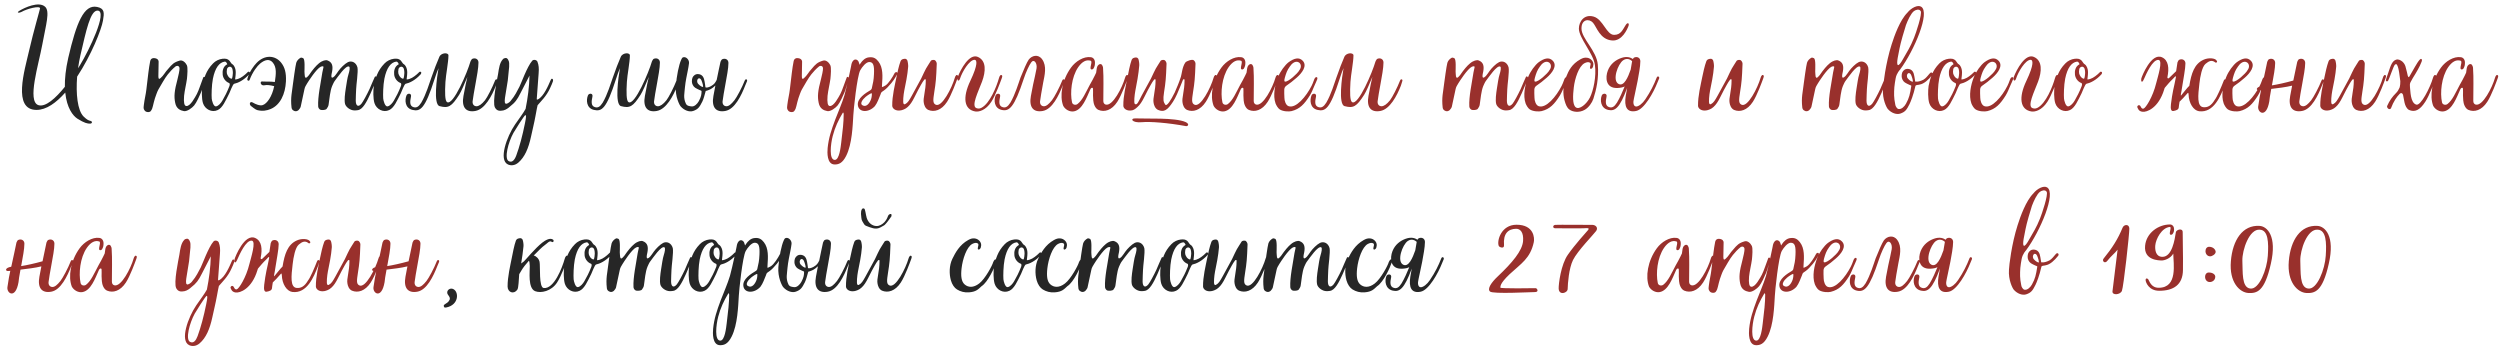
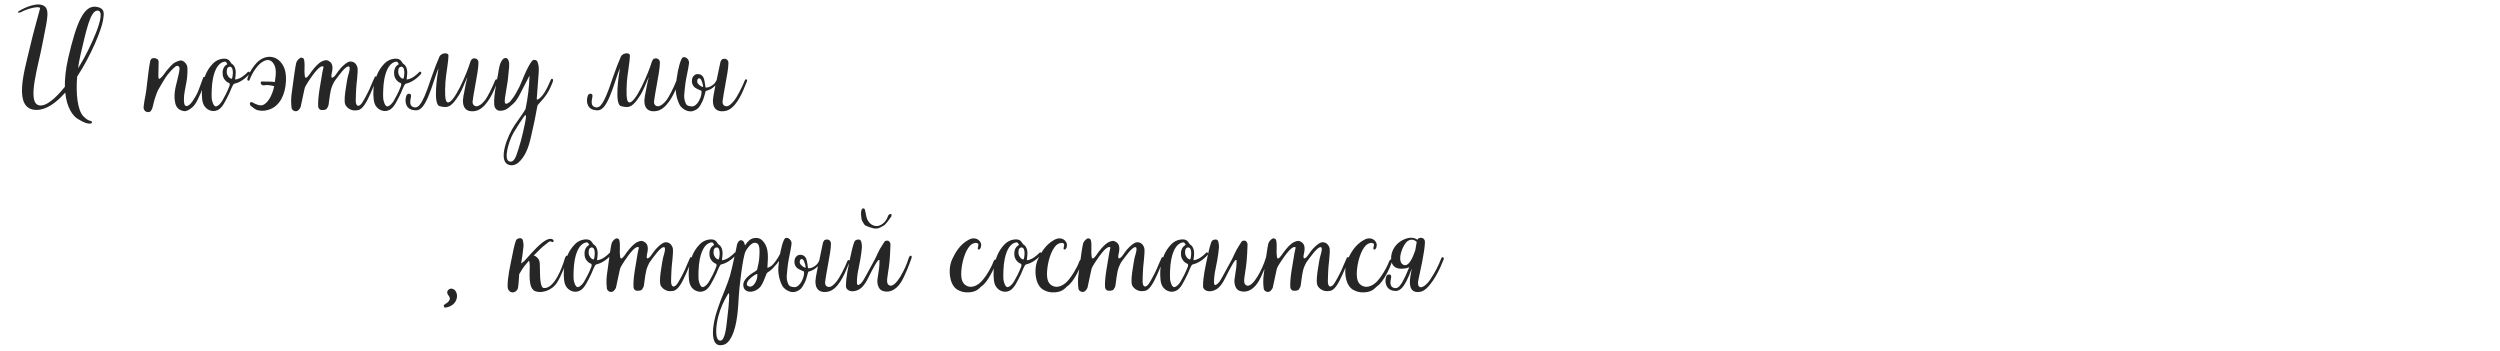
<svg xmlns="http://www.w3.org/2000/svg" width="498" height="70" viewBox="0 0 498 70" fill="none">
  <path d="M20.512 4.112C20.772 2.578 20.876 1.694 19.342 1.382C16.716 0.836 15.234 4.476 13.596 11.522C13.076 13.81 12.894 15.708 12.92 17.294C11.1 19.556 9.046 21.428 7.616 20.934C5.38 20.128 7.694 12.874 8.422 8.896C9.15 4.918 10.008 2.24 8.968 1.33C7.72 0.212 4.886 1.512 3.846 2.162C3.144 2.604 3.898 2.604 4.288 2.37C5.354 1.746 7.98 1.07 7.98 1.668C7.98 1.824 6.68 6.218 5.796 10.092C4.912 13.966 2.442 21.896 7.278 21.896C9.228 21.896 11.178 20.492 12.998 18.438C13.31 21.532 14.532 23.066 15.416 23.638C16.82 24.522 17.444 24.652 17.99 24.626C18.38 24.6 18.458 24.184 18.016 24.08C17.678 24.002 17.366 23.898 16.664 23.222C15.416 22 15.104 18.646 15.364 15.266C18.172 11.002 20.2 5.932 20.512 4.112ZM16.014 11.028C17.158 6.14 17.99 2.006 19.472 2.11C21.5 2.24 17.704 10.092 15.936 12.978L15.546 13.602C15.676 12.692 15.832 11.834 16.014 11.028ZM36.617 22.13C37.267 22.26 38.255 21.506 38.671 21.012C39.139 20.466 39.789 19.01 40.049 18.386C40.283 17.84 40.647 16.488 40.881 15.682C40.907 15.63 40.855 15.578 40.855 15.526C40.855 15.474 40.855 15.422 40.803 15.37C40.699 15.266 40.543 15.318 40.491 15.422C40.179 16.176 39.581 18.074 39.217 18.724C38.879 19.322 37.917 21.246 37.085 21.116C36.695 21.064 36.565 20.388 36.669 19.088C36.773 18.048 37.111 16.696 37.241 15.708C37.319 14.902 37.449 13.446 37.215 12.978C36.955 12.458 36.383 11.912 35.811 12.068C34.641 12.406 34.303 12.77 33.471 13.758C32.951 14.278 32.561 15.084 31.989 15.552C31.703 15.838 31.547 15.734 31.547 15.188C31.547 14.148 31.599 13.446 31.599 12.276C31.599 12.042 31.443 11.626 30.689 11.574C30.429 11.548 30.013 11.652 29.909 12.224C29.623 13.654 29.493 15.058 29.155 17.84C29.051 18.776 28.791 19.764 28.661 20.856C28.609 21.428 28.505 21.636 28.843 22.052C29.103 22.39 29.857 22.442 30.065 22.078C30.273 21.792 30.377 21.506 30.455 21.142C30.507 20.934 30.793 19.712 30.871 19.556C31.053 19.062 31.287 18.308 31.547 17.84C32.015 17.06 32.873 15.474 33.445 14.798C33.809 14.33 34.433 13.654 35.031 13.186C35.369 13.03 35.759 13.16 35.759 13.628C35.811 13.862 35.499 15.292 35.369 15.734C34.719 18.152 34.641 19.218 34.901 20.492C35.135 21.662 35.915 22 36.617 22.13ZM43.371 21.922C44.333 21.48 44.931 20.076 45.685 18.568C45.867 18.204 46.335 16.852 46.621 16.696C47.375 16.54 48.545 16.02 49.663 14.772C49.689 14.72 49.767 14.616 49.741 14.538C49.741 14.46 49.793 14.382 49.689 14.356C49.611 14.252 49.455 14.252 49.351 14.356C49.221 14.46 49.117 14.616 48.857 14.824C48.207 15.37 47.635 15.76 46.855 15.838C46.803 15.786 46.959 15.11 46.959 14.46C46.959 13.992 46.881 13.576 46.647 13.186C46.569 13.056 46.465 12.9 46.335 12.822C46.127 12.718 46.023 12.536 45.893 12.354C45.685 12.016 45.503 11.86 45.113 11.73C44.957 11.678 44.541 11.678 44.333 11.704C43.631 11.782 42.929 12.12 42.435 12.64C41.005 14.096 40.615 15.656 40.303 17.112C40.173 17.97 40.147 19.634 40.433 20.544C40.823 21.766 42.201 22.494 43.371 21.922ZM43.033 21.194C42.513 21.272 42.201 19.998 42.175 19.634C42.123 18.932 42.149 17.008 42.409 15.682C42.851 13.498 43.683 12.432 44.749 12.276C45.113 12.224 45.269 12.796 45.269 12.796C44.411 13.238 44.281 14.174 44.359 14.85C44.411 15.5 44.879 16.254 45.633 16.54C45.841 16.618 45.763 17.008 45.685 17.19C45.217 18.386 44.775 19.218 44.307 20.024C44.047 20.492 43.527 21.116 43.033 21.194ZM46.153 15.682C45.945 15.708 45.607 15.422 45.503 15.266C45.191 14.798 45.087 14.538 45.217 13.758C45.243 13.628 45.399 13.342 45.711 13.29C45.971 13.238 46.257 13.472 46.309 13.81C46.361 14.044 46.387 14.226 46.387 14.538C46.387 14.694 46.309 15.656 46.153 15.682ZM56.049 12.536C54.827 10.95 52.695 10.872 51.109 12.536C50.563 13.108 49.679 14.252 49.289 15.656C49.237 15.812 49.263 15.916 49.289 15.968C49.445 16.098 49.627 16.176 49.731 15.89C50.303 14.356 51.265 13.108 51.811 12.666C52.747 11.886 53.683 11.652 54.359 12.484C55.139 13.446 54.983 14.746 54.749 16.332C53.787 16.202 52.721 16.28 52.227 16.228C51.707 16.15 51.863 17.19 52.747 16.982C53.111 16.878 53.813 16.956 54.619 17.164C54.203 19.244 53.189 20.648 52.331 20.934C51.785 21.116 50.927 20.778 50.329 20.414C49.809 20.128 49.575 20.7 49.965 21.09C50.173 21.246 50.849 21.818 51.213 21.922C52.279 22.208 53.189 22.026 53.917 21.714C55.841 20.908 56.829 18.724 56.959 16.228C57.037 14.486 56.725 13.42 56.049 12.536ZM59.011 22.156C59.166 22.13 59.322 22.052 59.453 21.948C59.635 21.74 59.816 21.532 59.895 21.272L60.648 17.762C60.727 17.32 60.961 16.982 61.194 16.592C61.403 16.254 63.014 13.706 63.898 13.29C64.341 13.082 64.522 13.264 64.418 13.472C64.367 13.784 64.263 14.096 64.21 14.434C63.898 16.462 63.275 19.322 63.379 21.168C63.379 21.402 63.535 21.792 63.925 21.896C64.159 21.948 64.939 21.948 65.094 21.636C65.251 21.428 65.433 21.116 65.459 20.83C65.641 19.634 65.745 18.152 66.16 17.138C66.29 16.852 66.499 16.358 66.68 16.124C67.278 15.344 68.891 12.926 69.54 13.264C69.775 13.394 69.618 14.174 69.41 14.824C69.203 15.422 69.02 16.748 68.891 17.554C68.709 18.698 68.552 19.972 68.734 20.7C68.891 21.298 69.749 22 70.632 22C70.892 22 71.075 21.974 71.257 21.948C72.245 21.844 73.05 20.31 73.831 18.568C73.987 18.23 74.897 16.098 75.052 15.708C75.105 15.604 75.052 15.552 75.052 15.448C75.052 15.396 75.052 15.344 75.001 15.318C74.897 15.188 74.74 15.188 74.662 15.318C74.428 15.76 73.831 17.268 73.623 17.71C73.076 18.88 72.323 20.258 72.01 20.648C71.361 21.428 70.867 21.09 70.867 20.05C70.892 19.296 70.892 18.542 70.945 17.762C70.945 17.086 71.386 14.226 71.204 13.42C70.918 12.38 70.008 12.042 69.306 12.38C68.683 12.692 67.825 13.55 67.409 14.148C67.174 14.46 66.966 14.824 66.707 15.11C66.55 15.266 66.186 15.63 66.056 15.396C65.927 15.136 66.109 14.486 66.16 14.226C66.343 13.186 66.213 12.406 65.251 12.042C64.912 11.886 64.184 12.068 63.535 12.614C62.937 13.108 62.312 13.836 61.532 14.98C60.986 15.63 60.856 15.604 60.727 15.24C60.7 14.902 60.648 14.59 60.648 14.252C60.648 13.758 60.779 11.86 60.414 11.6C60.31 11.522 59.998 11.444 59.895 11.496C59.505 11.704 59.141 12.068 59.011 12.51C58.855 13.004 58.386 16.462 58.361 16.696C58.178 18.386 57.84 19.374 58.075 21.428C58.1 21.636 58.205 21.844 58.386 21.974C58.569 22.104 58.776 22.182 59.011 22.156ZM77.532 21.922C78.494 21.48 79.092 20.076 79.846 18.568C80.028 18.204 80.496 16.852 80.782 16.696C81.536 16.54 82.706 16.02 83.824 14.772C83.85 14.72 83.928 14.616 83.902 14.538C83.902 14.46 83.954 14.382 83.85 14.356C83.772 14.252 83.616 14.252 83.512 14.356C83.382 14.46 83.278 14.616 83.018 14.824C82.368 15.37 81.796 15.76 81.016 15.838C80.964 15.786 81.12 15.11 81.12 14.46C81.12 13.992 81.042 13.576 80.808 13.186C80.73 13.056 80.626 12.9 80.496 12.822C80.288 12.718 80.184 12.536 80.054 12.354C79.846 12.016 79.664 11.86 79.274 11.73C79.118 11.678 78.702 11.678 78.494 11.704C77.792 11.782 77.09 12.12 76.596 12.64C75.166 14.096 74.776 15.656 74.464 17.112C74.334 17.97 74.308 19.634 74.594 20.544C74.984 21.766 76.362 22.494 77.532 21.922ZM77.194 21.194C76.674 21.272 76.362 19.998 76.336 19.634C76.284 18.932 76.31 17.008 76.57 15.682C77.012 13.498 77.844 12.432 78.91 12.276C79.274 12.224 79.43 12.796 79.43 12.796C78.572 13.238 78.442 14.174 78.52 14.85C78.572 15.5 79.04 16.254 79.794 16.54C80.002 16.618 79.924 17.008 79.846 17.19C79.378 18.386 78.936 19.218 78.468 20.024C78.208 20.492 77.688 21.116 77.194 21.194ZM80.314 15.682C80.106 15.708 79.768 15.422 79.664 15.266C79.352 14.798 79.248 14.538 79.378 13.758C79.404 13.628 79.56 13.342 79.872 13.29C80.132 13.238 80.418 13.472 80.47 13.81C80.522 14.044 80.548 14.226 80.548 14.538C80.548 14.694 80.47 15.656 80.314 15.682ZM98.951 15.812C98.873 15.786 98.717 15.786 98.613 16.046C98.093 17.398 97.053 19.426 96.611 19.972C95.961 20.778 95.389 21.168 94.895 21.168C94.635 21.168 94.089 20.986 94.141 20.206C94.167 19.816 94.505 17.866 94.765 16.462C94.973 15.318 95.311 13.524 95.311 12.458C95.311 11.782 94.687 11.444 94.063 11.73C94.011 11.756 93.959 11.808 93.907 11.912C93.803 12.042 93.725 12.198 93.673 12.38C93.153 14.226 90.293 21.142 89.045 20.336C88.629 20.076 88.603 18.412 88.733 16.306C88.811 14.928 89.331 12.354 89.331 11.028C89.331 10.43 87.875 10.456 87.511 11.34C87.043 12.432 86.523 13.732 85.925 15.474C85.561 16.488 84.859 18.854 83.923 20.44C83.377 21.298 82.961 21.506 82.389 21.35C81.557 21.116 81.661 20.232 81.869 19.244C82.025 18.516 81.167 18.542 80.985 18.984C80.595 19.894 80.647 21.558 82.181 21.896C83.689 22.234 84.651 21.792 86.575 15.708C86.835 14.85 87.121 14.122 87.355 13.576C87.043 15.292 86.263 20.804 87.563 21.142C89.305 21.61 89.955 21.246 91.463 18.88C91.879 18.23 92.529 16.696 93.101 15.318L92.763 16.826C92.633 17.398 92.425 18.542 92.321 19.114C91.905 21.376 92.815 22.442 94.687 22.104C96.585 21.766 97.989 19.088 98.769 17.086C98.899 16.748 98.951 16.462 99.055 16.176C99.107 16.02 99.107 15.864 98.951 15.812ZM101.188 32.764C101.76 33.024 102.54 32.998 103.242 32.4C104.516 31.308 105.27 29.592 105.79 27.174C106.024 26.03 106.414 24.548 106.7 22.936C106.882 21.922 107.038 21.116 107.09 20.96C107.74 20.18 108.858 19.166 109.586 17.528C109.794 17.086 110.08 16.436 110.132 16.228C110.21 16.02 110.184 15.734 109.976 15.682C109.846 15.63 109.664 15.968 109.638 16.072C109.248 16.982 108.312 19.218 107.168 19.79C106.908 19.92 106.908 19.816 106.934 19.53C107.064 17.32 107.272 15.396 107.298 14.59C107.376 13.602 107.324 12.978 107.064 12.302C106.934 11.938 106.31 11.782 106.024 12.094C105.036 13.186 103.736 16.8 103.476 17.268C102.982 18.152 102.67 18.984 101.656 20.18C101.422 20.44 100.876 20.804 100.694 20.622C100.434 20.492 100.564 19.634 100.668 19.01C101.292 15.214 101.084 16.748 101.422 13.316C101.422 12.77 101.5 12.354 101.214 11.886C101.11 11.704 100.928 11.522 100.72 11.548C100.486 11.574 100.278 11.652 100.148 11.834C99.55 12.484 99.394 13.55 99.212 14.772C99.03 15.786 98.042 20.362 98.588 21.402C98.952 22.078 99.472 22.156 100.252 22C100.772 21.896 101.344 21.454 101.526 21.272C102.644 20.388 103.008 19.894 103.71 18.49L105.478 15.058C105.426 17.268 105.14 19.478 104.698 21.688C104.308 22.442 103.32 23.742 102.592 24.808C100.954 27.2 99.264 31.88 101.188 32.764ZM101.318 32.088C100.408 31.568 101.24 28.344 102.28 26.472C102.384 26.29 104.49 22.832 104.672 22.936C104.828 22.962 104.828 23.3 104.568 24.574C104.1 26.94 103.476 29.254 102.852 30.944C102.514 31.854 102.02 32.478 101.318 32.088ZM135.093 15.812C135.015 15.786 134.859 15.786 134.755 16.046C134.235 17.398 133.195 19.426 132.753 19.972C132.103 20.778 131.531 21.168 131.037 21.168C130.777 21.168 130.231 20.986 130.283 20.206C130.309 19.816 130.647 17.866 130.907 16.462C131.115 15.318 131.453 13.524 131.453 12.458C131.453 11.782 130.829 11.444 130.205 11.73C130.153 11.756 130.101 11.808 130.049 11.912C129.945 12.042 129.867 12.198 129.815 12.38C129.295 14.226 126.435 21.142 125.187 20.336C124.771 20.076 124.745 18.412 124.875 16.306C124.953 14.928 125.473 12.354 125.473 11.028C125.473 10.43 124.017 10.456 123.653 11.34C123.185 12.432 122.665 13.732 122.067 15.474C121.703 16.488 121.001 18.854 120.065 20.44C119.519 21.298 119.103 21.506 118.531 21.35C117.699 21.116 117.803 20.232 118.011 19.244C118.167 18.516 117.309 18.542 117.127 18.984C116.737 19.894 116.789 21.558 118.323 21.896C119.831 22.234 120.793 21.792 122.717 15.708C122.977 14.85 123.263 14.122 123.497 13.576C123.185 15.292 122.405 20.804 123.705 21.142C125.447 21.61 126.097 21.246 127.605 18.88C128.021 18.23 128.671 16.696 129.243 15.318L128.905 16.826C128.775 17.398 128.567 18.542 128.463 19.114C128.047 21.376 128.957 22.442 130.829 22.104C132.727 21.766 134.131 19.088 134.911 17.086C135.041 16.748 135.093 16.462 135.197 16.176C135.249 16.02 135.249 15.864 135.093 15.812ZM148.692 15.812C148.614 15.786 148.458 15.786 148.354 16.046C147.834 17.398 146.742 19.426 146.3 19.972C145.65 20.778 145.182 21.168 144.688 21.168C144.428 21.168 143.882 20.986 143.934 20.206C143.96 19.816 144.298 17.866 144.558 16.462C144.766 15.318 145.104 13.602 145.104 12.536C145.104 11.86 144.48 11.522 143.856 11.808C143.726 11.86 143.57 12.198 143.518 12.328C143.336 13.082 143.05 14.564 142.764 15.916C142.478 16.462 142.322 16.774 141.62 17.164C141.152 17.424 140.684 17.502 140.528 17.398C140.528 17.398 140.476 16.956 140.45 16.826C140.32 16.124 140.294 15.214 139.566 14.876C139.228 14.72 138.708 14.694 138.396 14.928C137.954 15.24 137.824 15.63 137.824 16.228C137.824 16.696 138.084 17.216 138.474 17.476C138.734 17.632 139.02 17.788 139.332 17.918C139.644 18.048 139.748 18.074 139.748 18.152C139.748 18.75 139.696 19.244 139.202 20.154C138.916 20.674 138.318 21.298 137.72 21.194C137.408 21.142 136.862 21.142 136.628 20.648C136.056 19.426 136.368 18.542 136.446 17.346C136.498 16.748 136.602 16.176 136.706 15.578C136.914 14.434 137.122 13.654 137.252 12.588C137.33 11.912 136.628 11.158 136.004 11.444C135.874 11.496 135.718 11.834 135.666 11.964C135.25 12.9 134.782 15.058 134.626 17.19C134.47 19.244 135.354 20.934 135.588 21.194C136.29 22 137.33 22.364 138.084 22.104C139.046 21.766 139.332 21.376 139.904 20.232C140.138 19.764 140.346 18.984 140.58 18.126C140.58 18.126 141.126 17.996 141.594 17.736C141.828 17.606 142.14 17.398 142.504 17.034C142.374 17.632 142.218 18.594 142.114 19.114C141.698 21.376 142.608 22.442 144.48 22.104C146.378 21.766 147.678 19.01 148.458 17.008C148.588 16.67 148.692 16.488 148.796 16.202C148.848 16.046 148.848 15.864 148.692 15.812ZM140.034 17.32C139.956 17.372 139.436 17.138 139.072 16.696C138.786 16.384 138.812 15.864 139.098 15.656C139.358 15.474 139.618 15.734 139.722 15.994C139.904 16.41 140.138 17.216 140.034 17.32ZM88.886 61.25C91.434 60.756 91.46 58.13 90.29 57.584C89.823 57.35 89.225 57.584 89.094 58.13C88.939 58.884 90.135 59.118 89.329 60.08C89.094 60.392 88.496 60.574 88.392 60.86C88.418 61.094 88.445 61.354 88.886 61.25ZM112.967 50.954C112.889 50.928 112.863 50.928 112.811 50.954C112.655 51.11 112.551 51.292 112.499 51.526C111.979 53.372 110.367 57.584 108.313 57.376C107.299 57.272 107.663 53.008 107.481 52.15C107.351 51.5 106.727 50.954 106.311 50.902C107.247 49.94 108.105 49.108 108.391 48.926C108.963 48.536 109.457 47.86 109.847 48.146C110.237 48.432 110.419 47.912 110.159 47.73C109.561 47.288 108.599 47.886 108.027 48.328C106.597 49.446 104.595 51.89 104.361 52.072C104.127 52.254 103.945 52.384 103.815 52.488C103.997 51.344 104.205 50.018 104.283 49.03C104.309 48.744 104.231 48.068 104.101 47.73C103.893 47.392 103.659 47.418 103.295 47.496C102.931 47.574 102.801 47.834 102.749 47.99C102.463 48.718 102.073 50.694 101.943 51.396C101.631 52.982 101.111 55.114 101.111 57.064C101.111 58.182 102.281 58.754 103.061 57.688C103.295 57.35 103.347 55.66 103.425 54.62L103.893 53.84C104.179 53.346 104.725 52.644 105.349 51.942C105.453 52.046 105.505 52.306 105.531 52.982C105.557 54.074 105.115 57.402 106.597 58C107.767 58.468 109.847 58 110.965 56.284C111.823 54.984 112.837 52.15 112.915 51.942C112.993 51.708 113.123 51.448 113.149 51.162C113.149 51.058 113.071 50.954 112.967 50.954ZM115.464 57.922C116.426 57.48 117.024 56.076 117.778 54.568C117.96 54.204 118.428 52.852 118.714 52.696C119.468 52.54 120.638 52.02 121.756 50.772C121.782 50.72 121.86 50.616 121.834 50.538C121.834 50.46 121.886 50.382 121.782 50.356C121.704 50.252 121.548 50.252 121.444 50.356C121.314 50.46 121.21 50.616 120.95 50.824C120.3 51.37 119.728 51.76 118.948 51.838C118.896 51.786 119.052 51.11 119.052 50.46C119.052 49.992 118.974 49.576 118.74 49.186C118.662 49.056 118.558 48.9 118.428 48.822C118.22 48.718 118.116 48.536 117.986 48.354C117.778 48.016 117.596 47.86 117.206 47.73C117.05 47.678 116.634 47.678 116.426 47.704C115.724 47.782 115.022 48.12 114.528 48.64C113.098 50.096 112.708 51.656 112.396 53.112C112.266 53.97 112.24 55.634 112.526 56.544C112.916 57.766 114.294 58.494 115.464 57.922ZM115.126 57.194C114.606 57.272 114.294 55.998 114.268 55.634C114.216 54.932 114.242 53.008 114.502 51.682C114.944 49.498 115.776 48.432 116.842 48.276C117.206 48.224 117.362 48.796 117.362 48.796C116.504 49.238 116.374 50.174 116.452 50.85C116.504 51.5 116.972 52.254 117.726 52.54C117.934 52.618 117.856 53.008 117.778 53.19C117.31 54.386 116.868 55.218 116.4 56.024C116.14 56.492 115.62 57.116 115.126 57.194ZM118.246 51.682C118.038 51.708 117.7 51.422 117.596 51.266C117.284 50.798 117.18 50.538 117.31 49.758C117.336 49.628 117.492 49.342 117.804 49.29C118.064 49.238 118.35 49.472 118.402 49.81C118.454 50.044 118.48 50.226 118.48 50.538C118.48 50.694 118.402 51.656 118.246 51.682ZM121.824 58.156C121.98 58.13 122.136 58.052 122.266 57.948C122.448 57.74 122.63 57.532 122.708 57.272L123.462 53.762C123.54 53.32 123.774 52.982 124.008 52.592C124.216 52.254 125.828 49.706 126.712 49.29C127.154 49.082 127.336 49.264 127.232 49.472C127.18 49.784 127.076 50.096 127.024 50.434C126.712 52.462 126.088 55.322 126.192 57.168C126.192 57.402 126.348 57.792 126.738 57.896C126.972 57.948 127.752 57.948 127.908 57.636C128.064 57.428 128.246 57.116 128.272 56.83C128.454 55.634 128.558 54.152 128.974 53.138C129.104 52.852 129.312 52.358 129.494 52.124C130.092 51.344 131.704 48.926 132.354 49.264C132.588 49.394 132.432 50.174 132.224 50.824C132.016 51.422 131.834 52.748 131.704 53.554C131.522 54.698 131.366 55.972 131.548 56.7C131.704 57.298 132.562 58 133.446 58C133.706 58 133.888 57.974 134.07 57.948C135.058 57.844 135.864 56.31 136.644 54.568C136.8 54.23 137.71 52.098 137.866 51.708C137.918 51.604 137.866 51.552 137.866 51.448C137.866 51.396 137.866 51.344 137.814 51.318C137.71 51.188 137.554 51.188 137.476 51.318C137.242 51.76 136.644 53.268 136.436 53.71C135.89 54.88 135.136 56.258 134.824 56.648C134.174 57.428 133.68 57.09 133.68 56.05C133.706 55.296 133.706 54.542 133.758 53.762C133.758 53.086 134.2 50.226 134.018 49.42C133.732 48.38 132.822 48.042 132.12 48.38C131.496 48.692 130.638 49.55 130.222 50.148C129.988 50.46 129.78 50.824 129.52 51.11C129.364 51.266 129 51.63 128.87 51.396C128.74 51.136 128.922 50.486 128.974 50.226C129.156 49.186 129.026 48.406 128.064 48.042C127.726 47.886 126.998 48.068 126.348 48.614C125.75 49.108 125.126 49.836 124.346 50.98C123.8 51.63 123.67 51.604 123.54 51.24C123.514 50.902 123.462 50.59 123.462 50.252C123.462 49.758 123.592 47.86 123.228 47.6C123.124 47.522 122.812 47.444 122.708 47.496C122.318 47.704 121.954 48.068 121.824 48.51C121.668 49.004 121.2 52.462 121.174 52.696C120.992 54.386 120.654 55.374 120.888 57.428C120.914 57.636 121.018 57.844 121.2 57.974C121.382 58.104 121.59 58.182 121.824 58.156ZM140.346 57.922C141.308 57.48 141.906 56.076 142.66 54.568C142.842 54.204 143.31 52.852 143.596 52.696C144.35 52.54 145.52 52.02 146.638 50.772C146.664 50.72 146.742 50.616 146.716 50.538C146.716 50.46 146.768 50.382 146.664 50.356C146.586 50.252 146.43 50.252 146.326 50.356C146.196 50.46 146.092 50.616 145.832 50.824C145.182 51.37 144.61 51.76 143.83 51.838C143.778 51.786 143.934 51.11 143.934 50.46C143.934 49.992 143.856 49.576 143.622 49.186C143.544 49.056 143.44 48.9 143.31 48.822C143.102 48.718 142.998 48.536 142.868 48.354C142.66 48.016 142.478 47.86 142.088 47.73C141.932 47.678 141.516 47.678 141.308 47.704C140.606 47.782 139.904 48.12 139.41 48.64C137.98 50.096 137.59 51.656 137.278 53.112C137.148 53.97 137.122 55.634 137.408 56.544C137.798 57.766 139.176 58.494 140.346 57.922ZM140.008 57.194C139.488 57.272 139.176 55.998 139.15 55.634C139.098 54.932 139.124 53.008 139.384 51.682C139.826 49.498 140.658 48.432 141.724 48.276C142.088 48.224 142.244 48.796 142.244 48.796C141.386 49.238 141.256 50.174 141.334 50.85C141.386 51.5 141.854 52.254 142.608 52.54C142.816 52.618 142.738 53.008 142.66 53.19C142.192 54.386 141.75 55.218 141.282 56.024C141.022 56.492 140.502 57.116 140.008 57.194ZM143.128 51.682C142.92 51.708 142.582 51.422 142.478 51.266C142.166 50.798 142.062 50.538 142.192 49.758C142.218 49.628 142.374 49.342 142.686 49.29C142.946 49.238 143.232 49.472 143.284 49.81C143.336 50.044 143.362 50.226 143.362 50.538C143.362 50.694 143.284 51.656 143.128 51.682ZM143.456 68.764C144.21 68.764 144.99 68.556 145.744 67.048C146.94 64.682 147.044 60.99 147.174 58.884C147.2 58.052 147.902 51.162 148.552 49.992C148.916 49.342 149.696 48.354 150.346 48.354C151.178 48.354 151.36 49.082 151.282 50.772C151.23 52.02 151.1 52.462 150.84 53.632C150.814 53.762 150.71 53.84 150.606 53.944C149.644 54.516 147.85 55.608 148.084 57.012C148.292 58.416 150.216 58.494 151.464 57.142C151.984 56.466 152.27 55.556 152.582 54.828C152.608 54.698 152.712 54.386 152.894 54.282C153.076 54.152 153.518 53.892 153.986 53.398C155.182 52.176 155.598 51.318 155.754 51.032C155.858 50.928 156.066 50.486 155.832 50.382C155.702 50.304 155.416 50.434 155.338 50.668C155.026 51.292 154.168 52.696 153.518 53.06C153.206 53.242 152.92 53.372 152.868 53.32C152.868 53.32 152.868 53.034 152.894 52.774C152.998 51.266 153.128 49.472 152.166 48.25C151.698 47.652 151.204 47.314 150.32 47.418C149.54 47.47 148.942 48.094 148.604 48.614L148.422 48.9C148.422 48.9 148.266 48.38 148.214 48.276C148.058 47.938 147.668 47.73 147.304 47.938C147.018 48.146 146.862 48.484 146.784 48.848C146.836 48.718 145.926 53.086 145.406 54.958C144.938 56.518 144.132 58.338 143.586 59.768C142.78 61.926 142.26 63.46 142.052 65.488C141.974 66.32 141.87 68.764 143.456 68.764ZM148.968 56.96C148.448 56.648 148.968 55.842 149.618 55.296C150.034 54.958 150.736 54.49 150.84 54.594C150.892 54.646 150.866 55.296 150.71 55.738C150.424 56.544 149.774 57.454 148.968 56.96ZM143.482 67.854C142.286 67.854 142.65 64.682 143.066 63.096C143.534 61.302 144.184 59.95 145.068 58.468L145.172 58.416C145.224 58.52 145.25 58.624 145.25 58.728C145.25 60.236 145.042 62.16 144.756 64.422C144.652 65.254 144.392 67.854 143.482 67.854ZM169.117 51.812C169.039 51.786 168.883 51.786 168.779 52.046C168.259 53.398 167.167 55.426 166.725 55.972C166.075 56.778 165.607 57.168 165.113 57.168C164.853 57.168 164.307 56.986 164.359 56.206C164.385 55.816 164.723 53.866 164.983 52.462C165.191 51.318 165.529 49.602 165.529 48.536C165.529 47.86 164.905 47.522 164.281 47.808C164.151 47.86 163.995 48.198 163.943 48.328C163.761 49.082 163.475 50.564 163.189 51.916C162.903 52.462 162.747 52.774 162.045 53.164C161.577 53.424 161.109 53.502 160.953 53.398C160.953 53.398 160.901 52.956 160.875 52.826C160.745 52.124 160.719 51.214 159.991 50.876C159.653 50.72 159.133 50.694 158.821 50.928C158.379 51.24 158.249 51.63 158.249 52.228C158.249 52.696 158.509 53.216 158.899 53.476C159.159 53.632 159.445 53.788 159.757 53.918C160.069 54.048 160.173 54.074 160.173 54.152C160.173 54.75 160.121 55.244 159.627 56.154C159.341 56.674 158.743 57.298 158.145 57.194C157.833 57.142 157.287 57.142 157.053 56.648C156.481 55.426 156.793 54.542 156.871 53.346C156.923 52.748 157.027 52.176 157.131 51.578C157.339 50.434 157.547 49.654 157.677 48.588C157.755 47.912 157.053 47.158 156.429 47.444C156.299 47.496 156.143 47.834 156.091 47.964C155.675 48.9 155.207 51.058 155.051 53.19C154.895 55.244 155.779 56.934 156.013 57.194C156.715 58 157.755 58.364 158.509 58.104C159.471 57.766 159.757 57.376 160.329 56.232C160.563 55.764 160.771 54.984 161.005 54.126C161.005 54.126 161.551 53.996 162.019 53.736C162.253 53.606 162.565 53.398 162.929 53.034C162.799 53.632 162.643 54.594 162.539 55.114C162.123 57.376 163.033 58.442 164.905 58.104C166.803 57.766 168.103 55.01 168.883 53.008C169.013 52.67 169.117 52.488 169.221 52.202C169.273 52.046 169.273 51.864 169.117 51.812ZM160.459 53.32C160.381 53.372 159.861 53.138 159.497 52.696C159.211 52.384 159.237 51.864 159.523 51.656C159.783 51.474 160.043 51.734 160.147 51.994C160.329 52.41 160.563 53.216 160.459 53.32ZM173.925 45.468C174.445 45.598 174.939 45.546 175.407 45.286C175.615 45.182 175.849 45.052 176.057 44.922C176.161 44.87 176.265 44.792 176.317 44.714C176.525 44.506 176.707 44.272 176.889 44.038L177.565 43.102C177.591 43.05 177.591 42.972 177.591 42.92C177.643 42.712 177.513 42.582 177.331 42.634C177.097 42.686 176.941 42.868 176.863 43.102C176.707 43.544 176.473 43.934 176.161 44.272C175.719 44.714 175.173 45.052 174.549 45.026C173.665 44.974 172.963 44.35 172.651 43.414C172.469 42.816 172.339 41.568 172.157 41.568C171.767 41.308 171.481 41.854 171.507 42.608C171.507 42.868 171.585 43.154 171.585 43.414C171.611 43.908 171.897 44.272 172.131 44.662C172.209 44.792 172.365 44.922 172.495 44.974C172.963 45.182 173.431 45.338 173.925 45.468ZM175.693 57.896C176.863 58.39 178.319 58 179.437 56.284C180.295 54.984 181.309 52.15 181.387 51.942C181.465 51.708 181.595 51.448 181.621 51.162C181.621 51.058 181.543 50.954 181.439 50.954C181.361 50.928 181.335 50.928 181.283 50.954C181.127 51.11 181.023 51.292 180.971 51.526C180.451 53.372 178.397 57.558 177.123 56.83C176.577 56.518 176.655 55.894 176.889 54.36C177.201 52.436 177.279 51.578 177.383 48.692C177.383 48.432 177.227 48.172 177.045 48.016C176.889 47.86 176.317 47.912 176.187 48.146C176.057 48.38 175.849 48.692 175.693 48.926C175.069 49.81 174.523 51.214 174.289 51.63C173.665 52.748 172.833 54.282 172.417 55.062C171.897 55.998 171.611 56.466 171.117 56.726C170.987 56.804 170.909 56.804 170.779 56.674C170.597 56.362 170.753 54.906 170.909 54.074C171.143 52.956 171.585 50.824 171.689 49.29C171.715 49.004 171.637 48.328 171.507 47.99C171.299 47.652 171.065 47.678 170.701 47.756C170.337 47.834 170.207 48.094 170.155 48.25C169.869 48.978 169.479 50.694 169.349 51.396C169.037 52.982 168.491 55.114 168.517 57.064C168.517 57.584 169.167 58.208 170.285 57.974C170.519 57.922 171.169 57.74 171.611 57.298C172.105 56.856 172.495 56.258 172.937 55.374C173.197 54.828 173.353 54.542 173.665 53.944C174.003 53.372 174.445 52.436 174.887 51.89C174.965 51.786 175.069 51.76 175.121 51.786C175.199 51.812 175.199 51.916 175.199 51.994C175.199 54.178 174.601 55.504 174.809 56.518C174.887 56.96 175.095 57.61 175.693 57.896ZM193.031 58.234C194.461 58.13 194.877 57.61 195.527 57.012C196.801 56.206 198.153 53.19 198.387 52.41C198.439 52.124 198.543 51.838 198.413 51.734C198.205 51.526 197.997 51.89 197.841 52.228C197.711 52.8 196.255 55.556 195.059 56.466C193.889 57.376 192.849 57.272 192.147 56.648C191.497 56.076 191.367 54.984 191.549 53.424C191.757 51.63 192.537 49.212 193.681 48.588C194.149 48.354 194.513 48.302 194.799 48.51C194.981 48.64 194.877 49.004 194.799 49.29C194.747 49.576 194.747 49.628 194.903 49.706C194.981 49.732 195.059 49.732 195.215 49.576C195.371 49.394 195.423 49.186 195.449 48.874C195.501 48.172 194.825 47.548 194.149 47.496C193.629 47.444 193.317 47.574 192.875 47.808C191.133 48.77 190.301 50.356 189.703 51.578C189.079 52.878 189.053 54.542 189.417 55.842C189.651 56.674 190.119 57.35 190.639 57.662C191.315 58.078 192.121 58.312 193.031 58.234ZM201.077 57.922C202.039 57.48 202.637 56.076 203.391 54.568C203.573 54.204 204.041 52.852 204.327 52.696C205.081 52.54 206.251 52.02 207.369 50.772C207.395 50.72 207.473 50.616 207.447 50.538C207.447 50.46 207.499 50.382 207.395 50.356C207.317 50.252 207.161 50.252 207.057 50.356C206.927 50.46 206.823 50.616 206.563 50.824C205.913 51.37 205.341 51.76 204.561 51.838C204.509 51.786 204.665 51.11 204.665 50.46C204.665 49.992 204.587 49.576 204.353 49.186C204.275 49.056 204.171 48.9 204.041 48.822C203.833 48.718 203.729 48.536 203.599 48.354C203.391 48.016 203.209 47.86 202.819 47.73C202.663 47.678 202.247 47.678 202.039 47.704C201.337 47.782 200.635 48.12 200.141 48.64C198.711 50.096 198.321 51.656 198.009 53.112C197.879 53.97 197.853 55.634 198.139 56.544C198.529 57.766 199.907 58.494 201.077 57.922ZM200.739 57.194C200.219 57.272 199.907 55.998 199.881 55.634C199.829 54.932 199.855 53.008 200.115 51.682C200.557 49.498 201.389 48.432 202.455 48.276C202.819 48.224 202.975 48.796 202.975 48.796C202.117 49.238 201.987 50.174 202.065 50.85C202.117 51.5 202.585 52.254 203.339 52.54C203.547 52.618 203.469 53.008 203.391 53.19C202.923 54.386 202.481 55.218 202.013 56.024C201.753 56.492 201.233 57.116 200.739 57.194ZM203.859 51.682C203.651 51.708 203.313 51.422 203.209 51.266C202.897 50.798 202.793 50.538 202.923 49.758C202.949 49.628 203.105 49.342 203.417 49.29C203.677 49.238 203.963 49.472 204.015 49.81C204.067 50.044 204.093 50.226 204.093 50.538C204.093 50.694 204.015 51.656 203.859 51.682ZM210.118 58.234C211.548 58.13 211.964 57.61 212.614 57.012C213.888 56.206 215.24 53.19 215.474 52.41C215.526 52.124 215.63 51.838 215.5 51.734C215.292 51.526 215.084 51.89 214.928 52.228C214.798 52.8 213.342 55.556 212.146 56.466C210.976 57.376 209.936 57.272 209.234 56.648C208.584 56.076 208.454 54.984 208.636 53.424C208.844 51.63 209.624 49.212 210.768 48.588C211.236 48.354 211.6 48.302 211.886 48.51C212.068 48.64 211.964 49.004 211.886 49.29C211.834 49.576 211.834 49.628 211.99 49.706C212.068 49.732 212.146 49.732 212.302 49.576C212.458 49.394 212.51 49.186 212.536 48.874C212.588 48.172 211.912 47.548 211.236 47.496C210.716 47.444 210.404 47.574 209.962 47.808C208.22 48.77 207.388 50.356 206.79 51.578C206.166 52.878 206.14 54.542 206.504 55.842C206.738 56.674 207.206 57.35 207.726 57.662C208.402 58.078 209.208 58.312 210.118 58.234ZM215.752 58.156C215.908 58.13 216.064 58.052 216.194 57.948C216.376 57.74 216.558 57.532 216.636 57.272L217.39 53.762C217.468 53.32 217.702 52.982 217.936 52.592C218.144 52.254 219.756 49.706 220.64 49.29C221.082 49.082 221.264 49.264 221.16 49.472C221.108 49.784 221.004 50.096 220.952 50.434C220.64 52.462 220.016 55.322 220.12 57.168C220.12 57.402 220.276 57.792 220.666 57.896C220.9 57.948 221.68 57.948 221.836 57.636C221.992 57.428 222.174 57.116 222.2 56.83C222.382 55.634 222.486 54.152 222.902 53.138C223.032 52.852 223.24 52.358 223.422 52.124C224.02 51.344 225.632 48.926 226.282 49.264C226.516 49.394 226.36 50.174 226.152 50.824C225.944 51.422 225.762 52.748 225.632 53.554C225.45 54.698 225.294 55.972 225.476 56.7C225.632 57.298 226.49 58 227.374 58C227.634 58 227.816 57.974 227.998 57.948C228.986 57.844 229.792 56.31 230.572 54.568C230.728 54.23 231.638 52.098 231.794 51.708C231.846 51.604 231.794 51.552 231.794 51.448C231.794 51.396 231.794 51.344 231.742 51.318C231.638 51.188 231.482 51.188 231.404 51.318C231.17 51.76 230.572 53.268 230.364 53.71C229.818 54.88 229.064 56.258 228.752 56.648C228.102 57.428 227.608 57.09 227.608 56.05C227.634 55.296 227.634 54.542 227.686 53.762C227.686 53.086 228.128 50.226 227.946 49.42C227.66 48.38 226.75 48.042 226.048 48.38C225.424 48.692 224.566 49.55 224.15 50.148C223.916 50.46 223.708 50.824 223.448 51.11C223.292 51.266 222.928 51.63 222.798 51.396C222.668 51.136 222.85 50.486 222.902 50.226C223.084 49.186 222.954 48.406 221.992 48.042C221.654 47.886 220.926 48.068 220.276 48.614C219.678 49.108 219.054 49.836 218.274 50.98C217.728 51.63 217.598 51.604 217.468 51.24C217.442 50.902 217.39 50.59 217.39 50.252C217.39 49.758 217.52 47.86 217.156 47.6C217.052 47.522 216.74 47.444 216.636 47.496C216.246 47.704 215.882 48.068 215.752 48.51C215.596 49.004 215.128 52.462 215.102 52.696C214.92 54.386 214.582 55.374 214.816 57.428C214.842 57.636 214.946 57.844 215.128 57.974C215.31 58.104 215.518 58.182 215.752 58.156ZM234.274 57.922C235.236 57.48 235.834 56.076 236.588 54.568C236.77 54.204 237.238 52.852 237.524 52.696C238.278 52.54 239.448 52.02 240.566 50.772C240.592 50.72 240.67 50.616 240.644 50.538C240.644 50.46 240.696 50.382 240.592 50.356C240.514 50.252 240.358 50.252 240.254 50.356C240.124 50.46 240.02 50.616 239.76 50.824C239.11 51.37 238.538 51.76 237.758 51.838C237.706 51.786 237.862 51.11 237.862 50.46C237.862 49.992 237.784 49.576 237.55 49.186C237.472 49.056 237.368 48.9 237.238 48.822C237.03 48.718 236.926 48.536 236.796 48.354C236.588 48.016 236.406 47.86 236.016 47.73C235.86 47.678 235.444 47.678 235.236 47.704C234.534 47.782 233.832 48.12 233.338 48.64C231.908 50.096 231.518 51.656 231.206 53.112C231.076 53.97 231.05 55.634 231.336 56.544C231.726 57.766 233.104 58.494 234.274 57.922ZM233.936 57.194C233.416 57.272 233.104 55.998 233.078 55.634C233.026 54.932 233.052 53.008 233.312 51.682C233.754 49.498 234.586 48.432 235.652 48.276C236.016 48.224 236.172 48.796 236.172 48.796C235.314 49.238 235.184 50.174 235.262 50.85C235.314 51.5 235.782 52.254 236.536 52.54C236.744 52.618 236.666 53.008 236.588 53.19C236.12 54.386 235.678 55.218 235.21 56.024C234.95 56.492 234.43 57.116 233.936 57.194ZM237.056 51.682C236.848 51.708 236.51 51.422 236.406 51.266C236.094 50.798 235.99 50.538 236.12 49.758C236.146 49.628 236.302 49.342 236.614 49.29C236.874 49.238 237.16 49.472 237.212 49.81C237.264 50.044 237.29 50.226 237.29 50.538C237.29 50.694 237.212 51.656 237.056 51.682ZM246.822 57.896C247.992 58.39 249.448 58 250.566 56.284C251.424 54.984 252.438 52.15 252.516 51.942C252.594 51.708 252.724 51.448 252.75 51.162C252.75 51.058 252.672 50.954 252.568 50.954C252.49 50.928 252.464 50.928 252.412 50.954C252.256 51.11 252.152 51.292 252.1 51.526C251.58 53.372 249.526 57.558 248.252 56.83C247.706 56.518 247.784 55.894 248.018 54.36C248.33 52.436 248.408 51.578 248.512 48.692C248.512 48.432 248.356 48.172 248.174 48.016C248.018 47.86 247.446 47.912 247.316 48.146C247.186 48.38 246.978 48.692 246.822 48.926C246.198 49.81 245.652 51.214 245.418 51.63C244.794 52.748 243.962 54.282 243.546 55.062C243.026 55.998 242.74 56.466 242.246 56.726C242.116 56.804 242.038 56.804 241.908 56.674C241.726 56.362 241.882 54.906 242.038 54.074C242.272 52.956 242.714 50.824 242.818 49.29C242.844 49.004 242.766 48.328 242.636 47.99C242.428 47.652 242.194 47.678 241.83 47.756C241.466 47.834 241.336 48.094 241.284 48.25C240.998 48.978 240.608 50.694 240.478 51.396C240.166 52.982 239.62 55.114 239.646 57.064C239.646 57.584 240.296 58.208 241.414 57.974C241.648 57.922 242.298 57.74 242.74 57.298C243.234 56.856 243.624 56.258 244.066 55.374C244.326 54.828 244.482 54.542 244.794 53.944C245.132 53.372 245.574 52.436 246.016 51.89C246.094 51.786 246.198 51.76 246.25 51.786C246.328 51.812 246.328 51.916 246.328 51.994C246.328 54.178 245.73 55.504 245.938 56.518C246.016 56.96 246.224 57.61 246.822 57.896ZM252.656 58.156C252.812 58.13 252.968 58.052 253.098 57.948C253.28 57.74 253.462 57.532 253.54 57.272L254.294 53.762C254.372 53.32 254.606 52.982 254.84 52.592C255.048 52.254 256.66 49.706 257.544 49.29C257.986 49.082 258.168 49.264 258.064 49.472C258.012 49.784 257.908 50.096 257.856 50.434C257.544 52.462 256.92 55.322 257.024 57.168C257.024 57.402 257.18 57.792 257.57 57.896C257.804 57.948 258.584 57.948 258.74 57.636C258.896 57.428 259.078 57.116 259.104 56.83C259.286 55.634 259.39 54.152 259.806 53.138C259.936 52.852 260.144 52.358 260.326 52.124C260.924 51.344 262.536 48.926 263.186 49.264C263.42 49.394 263.264 50.174 263.056 50.824C262.848 51.422 262.666 52.748 262.536 53.554C262.354 54.698 262.198 55.972 262.38 56.7C262.536 57.298 263.394 58 264.278 58C264.538 58 264.72 57.974 264.902 57.948C265.89 57.844 266.696 56.31 267.476 54.568C267.632 54.23 268.542 52.098 268.698 51.708C268.75 51.604 268.698 51.552 268.698 51.448C268.698 51.396 268.698 51.344 268.646 51.318C268.542 51.188 268.386 51.188 268.308 51.318C268.074 51.76 267.476 53.268 267.268 53.71C266.722 54.88 265.968 56.258 265.656 56.648C265.006 57.428 264.512 57.09 264.512 56.05C264.538 55.296 264.538 54.542 264.59 53.762C264.59 53.086 265.032 50.226 264.85 49.42C264.564 48.38 263.654 48.042 262.952 48.38C262.328 48.692 261.47 49.55 261.054 50.148C260.82 50.46 260.612 50.824 260.352 51.11C260.196 51.266 259.832 51.63 259.702 51.396C259.572 51.136 259.754 50.486 259.806 50.226C259.988 49.186 259.858 48.406 258.896 48.042C258.558 47.886 257.83 48.068 257.18 48.614C256.582 49.108 255.958 49.836 255.178 50.98C254.632 51.63 254.502 51.604 254.372 51.24C254.346 50.902 254.294 50.59 254.294 50.252C254.294 49.758 254.424 47.86 254.06 47.6C253.956 47.522 253.644 47.444 253.54 47.496C253.15 47.704 252.786 48.068 252.656 48.51C252.5 49.004 252.032 52.462 252.006 52.696C251.824 54.386 251.486 55.374 251.72 57.428C251.746 57.636 251.85 57.844 252.032 57.974C252.214 58.104 252.422 58.182 252.656 58.156ZM271.827 58.234C273.257 58.13 273.673 57.61 274.323 57.012C275.597 56.206 276.949 53.19 277.183 52.41C277.235 52.124 277.339 51.838 277.209 51.734C277.001 51.526 276.793 51.89 276.637 52.228C276.507 52.8 275.051 55.556 273.855 56.466C272.685 57.376 271.645 57.272 270.943 56.648C270.293 56.076 270.163 54.984 270.345 53.424C270.553 51.63 271.333 49.212 272.477 48.588C272.945 48.354 273.309 48.302 273.595 48.51C273.777 48.64 273.673 49.004 273.595 49.29C273.543 49.576 273.543 49.628 273.699 49.706C273.777 49.732 273.855 49.732 274.011 49.576C274.167 49.394 274.219 49.186 274.245 48.874C274.297 48.172 273.621 47.548 272.945 47.496C272.425 47.444 272.113 47.574 271.671 47.808C269.929 48.77 269.097 50.356 268.499 51.578C267.875 52.878 267.849 54.542 268.213 55.842C268.447 56.674 268.915 57.35 269.435 57.662C270.111 58.078 270.917 58.312 271.827 58.234ZM287.436 51.24C287.358 51.214 287.202 51.214 287.098 51.474C286.578 52.826 285.876 54.256 284.836 55.79C284.29 56.622 283.51 57.22 283.016 57.22C282.756 57.22 282.418 56.986 282.47 56.206C282.496 55.816 283.042 53.528 283.302 52.124C283.51 50.98 283.848 49.264 283.848 48.198C283.848 47.522 283.224 47.184 282.6 47.47C282.522 47.496 282.444 47.626 282.366 47.756C281.898 47.444 281.17 47.158 280.052 47.548C278.934 47.938 277.894 48.718 277.374 50.044C276.854 51.37 276.88 53.632 279.298 53.528C279.922 53.502 280.39 53.398 280.728 53.216C280.286 54.282 279.766 55.504 279.194 56.44C278.648 57.298 278.232 57.506 277.66 57.35C276.828 57.116 276.906 56.232 277.114 55.244C277.27 54.516 276.36 54.542 276.178 54.984C275.788 55.894 275.918 57.558 277.452 57.896C278.778 58.182 279.714 57.61 281.222 53.502L280.936 55.114C280.598 57.246 281.144 58.494 283.016 58.104C284.628 57.766 286.474 54.438 287.254 52.436C287.384 52.098 287.488 51.916 287.592 51.63C287.644 51.474 287.592 51.292 287.436 51.24ZM279.506 52.722C278.18 52.02 279.376 48.744 280.416 48.016C281.17 47.496 281.82 47.834 282.21 48.172C282.132 48.588 282.028 49.186 281.924 49.862C281.404 51.344 280.598 53.294 279.506 52.722Z" fill="#262626" />
-   <path d="M164.796 22.13C165.446 22.26 166.434 21.506 166.85 21.012C167.318 20.466 167.968 19.01 168.228 18.386C168.462 17.84 168.826 16.488 169.06 15.682C169.086 15.63 169.034 15.578 169.034 15.526C169.034 15.474 169.034 15.422 168.982 15.37C168.878 15.266 168.722 15.318 168.67 15.422C168.358 16.176 167.76 18.074 167.396 18.724C167.058 19.322 166.096 21.246 165.264 21.116C164.874 21.064 164.744 20.388 164.848 19.088C164.952 18.048 165.29 16.696 165.42 15.708C165.498 14.902 165.628 13.446 165.394 12.978C165.134 12.458 164.562 11.912 163.99 12.068C162.82 12.406 162.482 12.77 161.65 13.758C161.13 14.278 160.74 15.084 160.168 15.552C159.882 15.838 159.726 15.734 159.726 15.188C159.726 14.148 159.778 13.446 159.778 12.276C159.778 12.042 159.622 11.626 158.868 11.574C158.608 11.548 158.192 11.652 158.088 12.224C157.802 13.654 157.672 15.058 157.334 17.84C157.23 18.776 156.97 19.764 156.84 20.856C156.788 21.428 156.684 21.636 157.022 22.052C157.282 22.39 158.036 22.442 158.244 22.078C158.452 21.792 158.556 21.506 158.634 21.142C158.686 20.934 158.972 19.712 159.05 19.556C159.232 19.062 159.466 18.308 159.726 17.84C160.194 17.06 161.052 15.474 161.624 14.798C161.988 14.33 162.612 13.654 163.21 13.186C163.548 13.03 163.938 13.16 163.938 13.628C163.99 13.862 163.678 15.292 163.548 15.734C162.898 18.152 162.82 19.218 163.08 20.492C163.314 21.662 164.094 22 164.796 22.13ZM166.269 32.764C167.023 32.764 167.803 32.556 168.557 31.048C169.753 28.682 169.857 24.99 169.987 22.884C170.013 22.052 170.715 15.162 171.365 13.992C171.729 13.342 172.509 12.354 173.159 12.354C173.991 12.354 174.173 13.082 174.095 14.772C174.043 16.02 173.913 16.462 173.653 17.632C173.627 17.762 173.523 17.84 173.419 17.944C172.457 18.516 170.663 19.608 170.897 21.012C171.105 22.416 173.029 22.494 174.277 21.142C174.797 20.466 175.083 19.556 175.395 18.828C175.421 18.698 175.525 18.386 175.707 18.282C175.889 18.152 176.331 17.892 176.799 17.398C177.995 16.176 178.411 15.318 178.567 15.032C178.671 14.928 178.879 14.486 178.645 14.382C178.515 14.304 178.229 14.434 178.151 14.668C177.839 15.292 176.981 16.696 176.331 17.06C176.019 17.242 175.733 17.372 175.681 17.32C175.681 17.32 175.681 17.034 175.707 16.774C175.811 15.266 175.941 13.472 174.979 12.25C174.511 11.652 174.017 11.314 173.133 11.418C172.353 11.47 171.755 12.094 171.417 12.614L171.235 12.9C171.235 12.9 171.079 12.38 171.027 12.276C170.871 11.938 170.481 11.73 170.117 11.938C169.831 12.146 169.675 12.484 169.597 12.848C169.649 12.718 168.739 17.086 168.219 18.958C167.751 20.518 166.945 22.338 166.399 23.768C165.593 25.926 165.073 27.46 164.865 29.488C164.787 30.32 164.683 32.764 166.269 32.764ZM171.781 20.96C171.261 20.648 171.781 19.842 172.431 19.296C172.847 18.958 173.549 18.49 173.653 18.594C173.705 18.646 173.679 19.296 173.523 19.738C173.237 20.544 172.587 21.454 171.781 20.96ZM166.295 31.854C165.099 31.854 165.463 28.682 165.879 27.096C166.347 25.302 166.997 23.95 167.881 22.468L167.985 22.416C168.037 22.52 168.063 22.624 168.063 22.728C168.063 24.236 167.855 26.16 167.569 28.422C167.465 29.254 167.205 31.854 166.295 31.854ZM184.91 21.896C186.08 22.39 187.536 22 188.654 20.284C189.512 18.984 190.526 16.15 190.604 15.942C190.682 15.708 190.812 15.448 190.838 15.162C190.838 15.058 190.76 14.954 190.656 14.954C190.578 14.928 190.552 14.928 190.5 14.954C190.344 15.11 190.24 15.292 190.188 15.526C189.668 17.372 187.614 21.558 186.34 20.83C185.794 20.518 185.872 19.894 186.106 18.36C186.418 16.436 186.496 15.578 186.6 12.692C186.6 12.432 186.444 12.172 186.262 12.016C186.106 11.86 185.534 11.912 185.404 12.146C185.274 12.38 185.066 12.692 184.91 12.926C184.286 13.81 183.74 15.214 183.506 15.63C182.882 16.748 182.05 18.282 181.634 19.062C181.114 19.998 180.828 20.466 180.334 20.726C180.204 20.804 180.126 20.804 179.996 20.674C179.814 20.362 179.97 18.906 180.126 18.074C180.36 16.956 180.802 14.824 180.906 13.29C180.932 13.004 180.854 12.328 180.724 11.99C180.516 11.652 180.282 11.678 179.918 11.756C179.554 11.834 179.424 12.094 179.372 12.25C179.086 12.978 178.696 14.694 178.566 15.396C178.254 16.982 177.708 19.114 177.734 21.064C177.734 21.584 178.384 22.208 179.502 21.974C179.736 21.922 180.386 21.74 180.828 21.298C181.322 20.856 181.712 20.258 182.154 19.374C182.414 18.828 182.57 18.542 182.882 17.944C183.22 17.372 183.662 16.436 184.104 15.89C184.182 15.786 184.286 15.76 184.338 15.786C184.416 15.812 184.416 15.916 184.416 15.994C184.416 18.178 183.818 19.504 184.026 20.518C184.104 20.96 184.312 21.61 184.91 21.896ZM194.297 22.208C194.999 22.312 196.351 22 197.469 20.284C198.327 18.984 199.341 16.15 199.419 15.942C199.497 15.708 199.627 15.448 199.653 15.162C199.653 15.058 199.575 14.954 199.471 14.954C199.393 14.928 199.367 14.928 199.315 14.954C199.159 15.11 199.055 15.292 199.003 15.526C198.483 17.372 197.183 20.544 195.545 21.454C195.103 21.688 194.843 21.636 194.557 21.558C193.361 21.22 194.869 18.282 195.623 16.254C196.377 14.226 196.507 12.094 194.791 11.34C193.075 10.586 191.359 13.836 190.787 15.318C190.527 15.994 190.995 16.384 191.229 15.682C191.645 14.356 193.075 11.912 194.141 11.912C194.609 11.912 194.869 12.796 193.283 16.124C191.697 19.452 192.035 21.844 194.297 22.208ZM207.722 22.104C209.62 21.766 210.92 19.01 211.7 17.008C211.83 16.67 211.934 16.488 212.038 16.202C212.09 16.046 212.09 15.864 211.934 15.812C211.856 15.786 211.7 15.786 211.596 16.046C211.076 17.398 209.984 19.426 209.542 19.972C208.892 20.778 208.424 21.168 207.93 21.168C207.67 21.168 207.124 20.986 207.176 20.206C207.202 19.816 207.54 17.866 207.8 16.462C208.086 14.98 208.58 13.186 207.592 11.808C206.812 10.716 205.538 11.054 204.914 11.886C204.55 12.406 203.9 13.914 203.276 15.474C202.912 16.514 202.21 18.854 201.274 20.44C200.728 21.298 200.312 21.506 199.74 21.35C198.908 21.116 199.012 20.232 199.22 19.244C199.376 18.516 198.518 18.542 198.336 18.984C197.946 19.894 197.998 21.558 199.532 21.896C201.04 22.234 202.028 21.454 203.926 15.708C204.368 14.356 205.018 12.952 205.434 12.406C205.98 11.678 206.656 12.588 206.474 13.654C206.292 14.616 206.032 15.812 205.798 16.826C205.668 17.398 205.46 18.542 205.356 19.114C204.94 21.376 205.85 22.442 207.722 22.104ZM213.931 22.182C215.595 21.87 216.427 19.504 217.207 17.762C217.233 17.71 217.363 17.476 217.571 17.476C217.649 17.476 217.727 17.554 217.727 17.684C217.753 18.126 217.727 18.568 217.727 19.01C217.727 19.322 217.753 19.66 217.779 19.998C217.831 20.674 218.143 21.61 218.819 21.896C219.989 22.39 221.445 22 222.563 20.284C223.421 18.984 224.435 16.15 224.513 15.942C224.591 15.708 224.721 15.448 224.747 15.162C224.747 15.058 224.669 14.954 224.565 14.954C224.487 14.928 224.461 14.928 224.409 14.954C224.253 15.11 224.149 15.292 224.097 15.526C223.577 17.372 221.653 21.22 220.249 20.83C219.989 20.752 219.781 20.518 219.781 20.128C219.781 18.958 219.781 17.814 219.807 16.67C219.807 15.63 219.807 14.59 219.729 13.55C219.729 13.316 219.625 13.134 219.521 12.926C219.339 12.692 219.027 12.718 218.819 12.926C218.429 13.29 218.481 13.68 218.351 14.486C218.247 14.694 218.169 14.902 218.065 15.084C217.779 15.656 217.467 16.254 217.129 16.826C216.219 18.516 215.647 19.946 214.633 20.726C214.295 20.986 213.645 20.908 213.541 20.362C213.151 18.516 213.411 15.37 214.789 13.368C215.569 12.25 216.427 11.834 217.233 12.094C217.779 12.198 216.817 13.836 217.467 13.836C217.571 13.836 217.649 13.836 217.805 13.68C218.065 13.238 218.117 12.952 218.117 12.458C218.117 11.912 217.805 11.444 217.285 11.392C215.881 11.184 214.243 12.224 213.359 13.446C211.513 15.968 211.045 19.166 211.799 21.09C212.189 21.818 213.099 22.338 213.931 22.182ZM225.536 21.974C225.77 21.922 226.16 21.74 226.602 21.298C227.096 20.856 227.486 20.258 227.928 19.374C228.188 18.828 228.344 18.542 228.656 17.944C228.994 17.372 229.436 16.436 229.878 15.89C229.956 15.786 230.06 15.76 230.112 15.786C230.19 15.812 230.19 15.916 230.19 15.994C230.19 18.178 229.592 19.504 229.8 20.518C229.878 20.96 230.086 21.61 230.684 21.896C231.854 22.39 232.53 22 233.648 20.284C234.194 19.478 234.766 18.1 235.156 17.112L235.65 15.89C235.702 15.786 235.832 15.76 235.884 15.786C235.962 15.812 235.962 15.916 235.962 15.994C235.962 18.178 235.364 19.504 235.572 20.518C235.65 20.96 235.858 21.61 236.456 21.896C237.626 22.39 239.082 22 240.2 20.284C241.058 18.984 242.072 16.15 242.15 15.942C242.228 15.708 242.358 15.448 242.384 15.162C242.384 15.058 242.306 14.954 242.202 14.954C242.124 14.928 242.098 14.928 242.046 14.954C241.89 15.11 241.786 15.292 241.734 15.526C241.214 17.372 239.16 21.558 237.886 20.83C237.34 20.518 237.418 19.894 237.652 18.36C237.964 16.436 238.042 15.578 238.146 12.692C238.146 12.432 237.99 12.172 237.808 12.016C237.522 11.73 236.3 12.172 236.118 12.458C235.494 13.342 235.416 14.746 235.234 15.292C234.818 16.592 234.428 17.424 234.012 18.412C233.258 19.946 232.426 21.272 232.114 20.83C231.75 20.31 231.646 19.894 231.88 18.36C232.192 16.436 232.27 15.578 232.374 12.692C232.374 12.432 232.218 12.172 232.036 12.016C231.88 11.86 231.308 11.912 231.178 12.146C231.048 12.38 230.84 12.692 230.684 12.926C230.06 13.81 229.514 15.214 229.28 15.63C228.656 16.748 227.824 18.282 227.408 19.062C226.862 20.076 226.498 21.142 226.03 20.674C225.848 20.362 226.004 18.906 226.16 18.074C226.394 16.956 226.836 14.564 226.94 13.03C226.966 12.744 226.888 12.068 226.758 11.73C226.55 11.392 226.316 11.418 225.952 11.496C225.588 11.574 225.458 11.834 225.406 11.99C225.12 12.718 224.73 14.694 224.6 15.396C224.288 16.982 223.742 19.114 223.768 21.064C223.768 21.584 224.418 22.208 225.536 21.974ZM236.222 25.12C236.638 25.198 237.028 24.704 236.17 24.314C234.064 23.378 228.24 23.69 226.264 23.586C225.016 23.508 225.406 24.548 227.512 24.34C229.046 24.184 232.738 24.47 236.222 25.12ZM243.891 22.182C245.555 21.87 246.387 19.504 247.167 17.762C247.193 17.71 247.323 17.476 247.531 17.476C247.609 17.476 247.687 17.554 247.687 17.684C247.713 18.126 247.687 18.568 247.687 19.01C247.687 19.322 247.713 19.66 247.739 19.998C247.791 20.674 248.103 21.61 248.779 21.896C249.949 22.39 251.405 22 252.523 20.284C253.381 18.984 254.395 16.15 254.473 15.942C254.551 15.708 254.681 15.448 254.707 15.162C254.707 15.058 254.629 14.954 254.525 14.954C254.447 14.928 254.421 14.928 254.369 14.954C254.213 15.11 254.109 15.292 254.057 15.526C253.537 17.372 251.613 21.22 250.209 20.83C249.949 20.752 249.741 20.518 249.741 20.128C249.741 18.958 249.741 17.814 249.767 16.67C249.767 15.63 249.767 14.59 249.689 13.55C249.689 13.316 249.585 13.134 249.481 12.926C249.299 12.692 248.987 12.718 248.779 12.926C248.389 13.29 248.441 13.68 248.311 14.486C248.207 14.694 248.129 14.902 248.025 15.084C247.739 15.656 247.427 16.254 247.089 16.826C246.179 18.516 245.607 19.946 244.593 20.726C244.255 20.986 243.605 20.908 243.501 20.362C243.111 18.516 243.371 15.37 244.749 13.368C245.529 12.25 246.387 11.834 247.193 12.094C247.739 12.198 246.777 13.836 247.427 13.836C247.531 13.836 247.609 13.836 247.765 13.68C248.025 13.238 248.077 12.952 248.077 12.458C248.077 11.912 247.765 11.444 247.245 11.392C245.841 11.184 244.203 12.224 243.319 13.446C241.473 15.968 241.005 19.166 241.759 21.09C242.149 21.818 243.059 22.338 243.891 22.182ZM257.284 22.13C258.922 21.714 259.832 20.752 260.924 19.01C261.314 18.36 261.574 17.684 261.782 17.19C262.068 16.514 262.25 16.202 262.406 15.76C262.432 15.63 262.432 15.5 262.38 15.422C262.354 15.396 262.198 15.266 261.964 15.5C261.782 15.682 261.652 16.358 261.262 17.112C260.196 19.218 258.142 21.688 256.66 21.142C256.114 20.934 255.854 20.05 255.854 19.478C255.802 18.776 255.828 18.334 255.828 17.814C255.854 17.528 255.958 17.294 256.192 17.112C256.868 16.67 257.648 16.046 258.298 15.474C259.338 14.564 260.482 13.108 259.494 12.094C258.74 11.314 257.778 11.626 256.712 12.38C255.958 12.952 255.022 14.226 254.58 15.37C253.956 16.93 253.54 19.036 254.086 20.596C254.216 20.934 254.554 21.558 254.918 21.792C255.594 22.234 256.79 22.26 257.284 22.13ZM255.906 16.228C255.776 16.15 255.88 15.63 255.932 15.5C256.192 14.59 256.374 14.018 256.946 13.238C257.284 12.718 257.986 12.042 258.688 12.406C259.13 12.64 259.286 13.264 258.948 13.81C258.584 14.486 258.064 14.876 257.518 15.396C256.998 15.838 256.192 16.41 255.906 16.228ZM279.23 15.812C279.152 15.786 278.996 15.786 278.892 16.046C278.372 17.398 277.332 19.426 276.89 19.972C276.24 20.778 275.668 21.168 275.174 21.168C274.914 21.168 274.368 20.986 274.42 20.206C274.446 19.816 274.784 17.866 275.044 16.462C275.252 15.318 275.59 13.524 275.59 12.458C275.59 11.782 274.966 11.444 274.342 11.73C274.29 11.756 274.238 11.808 274.186 11.912C274.082 12.042 274.004 12.198 273.952 12.38C273.432 14.226 270.572 21.142 269.324 20.336C268.908 20.076 268.882 18.412 269.012 16.306C269.09 14.928 269.61 12.354 269.61 11.028C269.61 10.43 268.154 10.456 267.79 11.34C267.322 12.432 266.802 13.732 266.204 15.474C265.84 16.488 265.138 18.854 264.202 20.44C263.656 21.298 263.24 21.506 262.668 21.35C261.836 21.116 261.94 20.232 262.148 19.244C262.304 18.516 261.446 18.542 261.264 18.984C260.874 19.894 260.926 21.558 262.46 21.896C263.968 22.234 264.93 21.792 266.854 15.708C267.114 14.85 267.4 14.122 267.634 13.576C267.322 15.292 266.542 20.804 267.842 21.142C269.584 21.61 270.234 21.246 271.742 18.88C272.158 18.23 272.808 16.696 273.38 15.318L273.042 16.826C272.912 17.398 272.704 18.542 272.6 19.114C272.184 21.376 273.094 22.442 274.966 22.104C276.864 21.766 278.268 19.088 279.048 17.086C279.178 16.748 279.23 16.462 279.334 16.176C279.386 16.02 279.386 15.864 279.23 15.812ZM288.316 22.156C288.472 22.13 288.628 22.052 288.758 21.948C288.94 21.74 289.122 21.532 289.2 21.272L289.954 17.762C290.032 17.32 290.266 16.982 290.5 16.592C290.708 16.254 292.32 13.706 293.204 13.29C293.646 13.082 293.828 13.264 293.724 13.472C293.672 13.784 293.568 14.096 293.516 14.434C293.204 16.462 292.58 19.322 292.684 21.168C292.684 21.402 292.84 21.792 293.23 21.896C293.464 21.948 294.244 21.948 294.4 21.636C294.556 21.428 294.738 21.116 294.764 20.83C294.946 19.634 295.05 18.152 295.466 17.138C295.596 16.852 295.804 16.358 295.986 16.124C296.584 15.344 298.196 12.926 298.846 13.264C299.08 13.394 298.924 14.174 298.716 14.824C298.508 15.422 298.326 16.748 298.196 17.554C298.014 18.698 297.858 19.972 298.04 20.7C298.196 21.298 299.054 22 299.938 22C300.198 22 300.38 21.974 300.562 21.948C301.55 21.844 302.356 20.31 303.136 18.568C303.292 18.23 304.202 16.098 304.358 15.708C304.41 15.604 304.358 15.552 304.358 15.448C304.358 15.396 304.358 15.344 304.306 15.318C304.202 15.188 304.046 15.188 303.968 15.318C303.734 15.76 303.136 17.268 302.928 17.71C302.382 18.88 301.628 20.258 301.316 20.648C300.666 21.428 300.172 21.09 300.172 20.05C300.198 19.296 300.198 18.542 300.25 17.762C300.25 17.086 300.692 14.226 300.51 13.42C300.224 12.38 299.314 12.042 298.612 12.38C297.988 12.692 297.13 13.55 296.714 14.148C296.48 14.46 296.272 14.824 296.012 15.11C295.856 15.266 295.492 15.63 295.362 15.396C295.232 15.136 295.414 14.486 295.466 14.226C295.648 13.186 295.518 12.406 294.556 12.042C294.218 11.886 293.49 12.068 292.84 12.614C292.242 13.108 291.618 13.836 290.838 14.98C290.292 15.63 290.162 15.604 290.032 15.24C290.006 14.902 289.954 14.59 289.954 14.252C289.954 13.758 290.084 11.86 289.72 11.6C289.616 11.522 289.304 11.444 289.2 11.496C288.81 11.704 288.446 12.068 288.316 12.51C288.16 13.004 287.692 16.462 287.666 16.696C287.484 18.386 287.146 19.374 287.38 21.428C287.406 21.636 287.51 21.844 287.692 21.974C287.874 22.104 288.082 22.182 288.316 22.156ZM307.098 22.13C308.736 21.714 309.646 20.752 310.738 19.01C311.128 18.36 311.388 17.684 311.596 17.19C311.882 16.514 312.064 16.202 312.22 15.76C312.246 15.63 312.246 15.5 312.194 15.422C312.168 15.396 312.012 15.266 311.778 15.5C311.596 15.682 311.466 16.358 311.076 17.112C310.01 19.218 307.956 21.688 306.474 21.142C305.928 20.934 305.668 20.05 305.668 19.478C305.616 18.776 305.642 18.334 305.642 17.814C305.668 17.528 305.772 17.294 306.006 17.112C306.682 16.67 307.462 16.046 308.112 15.474C309.152 14.564 310.296 13.108 309.308 12.094C308.554 11.314 307.592 11.626 306.526 12.38C305.772 12.952 304.836 14.226 304.394 15.37C303.77 16.93 303.354 19.036 303.9 20.596C304.03 20.934 304.368 21.558 304.732 21.792C305.408 22.234 306.604 22.26 307.098 22.13ZM305.72 16.228C305.59 16.15 305.694 15.63 305.746 15.5C306.006 14.59 306.188 14.018 306.76 13.238C307.098 12.718 307.8 12.042 308.502 12.406C308.944 12.64 309.1 13.264 308.762 13.81C308.398 14.486 307.878 14.876 307.332 15.396C306.812 15.838 306.006 16.41 305.72 16.228ZM315.683 21.87C316.463 21.428 317.139 20.466 317.399 19.686C317.971 17.918 318.517 15.63 318.283 12.874C318.049 10.118 315.085 7.7 315.033 5.75C314.981 3.8 316.567 3.67 317.321 4.528C318.075 5.386 318.699 7.882 321.143 8.064C323.119 8.22 324.159 5.802 324.393 5.178C324.601 4.632 324.237 4.372 323.847 4.97C323.249 5.88 322.911 6.946 321.533 6.946C319.999 6.946 319.349 3.852 317.451 3.306C315.553 2.76 314.513 4.32 314.513 5.698C314.513 7.57 317.399 10.638 317.711 12.952C318.023 15.214 317.399 18.048 316.723 19.4C316.073 20.726 314.565 21.974 313.863 21.35C313.213 20.778 313.317 18.984 313.499 17.424C313.707 15.63 314.487 13.212 315.631 12.588C316.099 12.354 316.463 12.302 316.749 12.51C316.931 12.64 316.827 13.004 316.749 13.29C316.697 13.576 316.697 13.628 316.853 13.706C316.931 13.732 317.009 13.732 317.165 13.576C317.321 13.394 317.373 13.186 317.399 12.874C317.451 12.172 316.775 11.548 316.099 11.496C315.579 11.444 315.267 11.574 314.825 11.808C313.083 12.77 312.459 14.096 311.965 15.344C311.341 16.878 311.289 18.698 311.653 19.998C311.887 20.83 312.121 21.428 312.589 21.792C313.265 22.338 314.617 22.494 315.683 21.87ZM330.345 15.24C330.267 15.214 330.111 15.214 330.007 15.474C329.487 16.826 328.785 18.256 327.745 19.79C327.199 20.622 326.419 21.22 325.925 21.22C325.665 21.22 325.327 20.986 325.379 20.206C325.405 19.816 325.951 17.528 326.211 16.124C326.419 14.98 326.757 13.264 326.757 12.198C326.757 11.522 326.133 11.184 325.509 11.47C325.431 11.496 325.353 11.626 325.275 11.756C324.807 11.444 324.079 11.158 322.961 11.548C321.843 11.938 320.803 12.718 320.283 14.044C319.763 15.37 319.789 17.632 322.207 17.528C322.831 17.502 323.299 17.398 323.637 17.216C323.195 18.282 322.675 19.504 322.103 20.44C321.557 21.298 321.141 21.506 320.569 21.35C319.737 21.116 319.815 20.232 320.023 19.244C320.179 18.516 319.269 18.542 319.087 18.984C318.697 19.894 318.827 21.558 320.361 21.896C321.687 22.182 322.623 21.61 324.131 17.502L323.845 19.114C323.507 21.246 324.053 22.494 325.925 22.104C327.537 21.766 329.383 18.438 330.163 16.436C330.293 16.098 330.397 15.916 330.501 15.63C330.553 15.474 330.501 15.292 330.345 15.24ZM322.415 16.722C321.089 16.02 322.285 12.744 323.325 12.016C324.079 11.496 324.729 11.834 325.119 12.172C325.041 12.588 324.937 13.186 324.833 13.862C324.313 15.344 323.507 17.294 322.415 16.722ZM345.423 21.896C346.593 22.39 348.049 22 349.167 20.284C350.025 18.984 351.039 16.15 351.117 15.942C351.195 15.708 351.325 15.448 351.351 15.162C351.351 15.058 351.273 14.954 351.169 14.954C351.091 14.928 351.065 14.928 351.013 14.954C350.857 15.11 350.753 15.292 350.701 15.526C350.181 17.372 348.127 21.558 346.853 20.83C346.307 20.518 346.385 19.894 346.619 18.36C346.931 16.436 347.009 15.578 347.113 12.692C347.113 12.432 346.957 12.172 346.775 12.016C346.619 11.86 346.047 11.912 345.917 12.146C345.787 12.38 345.579 12.692 345.423 12.926C344.799 13.81 344.253 15.214 344.019 15.63C343.395 16.748 342.563 18.282 342.147 19.062C341.627 19.998 341.341 20.466 340.847 20.726C340.717 20.804 340.639 20.804 340.509 20.674C340.327 20.362 340.483 18.906 340.639 18.074C340.873 16.956 341.315 14.824 341.419 13.29C341.445 13.004 341.367 12.328 341.237 11.99C341.029 11.652 340.795 11.678 340.431 11.756C340.067 11.834 339.937 12.094 339.885 12.25C339.599 12.978 339.209 14.694 339.079 15.396C338.767 16.982 338.221 19.114 338.247 21.064C338.247 21.584 338.897 22.208 340.015 21.974C340.249 21.922 340.899 21.74 341.341 21.298C341.835 20.856 342.225 20.258 342.667 19.374C342.927 18.828 343.083 18.542 343.395 17.944C343.733 17.372 344.175 16.436 344.617 15.89C344.695 15.786 344.799 15.76 344.851 15.786C344.929 15.812 344.929 15.916 344.929 15.994C344.929 18.178 344.331 19.504 344.539 20.518C344.617 20.96 344.825 21.61 345.423 21.896ZM359.952 22.156C360.108 22.13 360.264 22.052 360.394 21.948C360.576 21.74 360.758 21.532 360.836 21.272L361.59 17.762C361.668 17.32 361.902 16.982 362.136 16.592C362.344 16.254 363.956 13.706 364.84 13.29C365.282 13.082 365.464 13.264 365.36 13.472C365.308 13.784 365.204 14.096 365.152 14.434C364.84 16.462 364.216 19.322 364.32 21.168C364.32 21.402 364.476 21.792 364.866 21.896C365.1 21.948 365.88 21.948 366.036 21.636C366.192 21.428 366.374 21.116 366.4 20.83C366.582 19.634 366.686 18.152 367.102 17.138C367.232 16.852 367.44 16.358 367.622 16.124C368.22 15.344 369.832 12.926 370.482 13.264C370.716 13.394 370.56 14.174 370.352 14.824C370.144 15.422 369.962 16.748 369.832 17.554C369.65 18.698 369.494 19.972 369.676 20.7C369.832 21.298 370.69 22 371.574 22C371.834 22 372.016 21.974 372.198 21.948C373.186 21.844 373.992 20.31 374.772 18.568C374.928 18.23 375.838 16.098 375.994 15.708C376.046 15.604 375.994 15.552 375.994 15.448C375.994 15.396 375.994 15.344 375.942 15.318C375.838 15.188 375.682 15.188 375.604 15.318C375.37 15.76 374.772 17.268 374.564 17.71C374.018 18.88 373.264 20.258 372.952 20.648C372.302 21.428 371.808 21.09 371.808 20.05C371.834 19.296 371.834 18.542 371.886 17.762C371.886 17.086 372.328 14.226 372.146 13.42C371.86 12.38 370.95 12.042 370.248 12.38C369.624 12.692 368.766 13.55 368.35 14.148C368.116 14.46 367.908 14.824 367.648 15.11C367.492 15.266 367.128 15.63 366.998 15.396C366.868 15.136 367.05 14.486 367.102 14.226C367.284 13.186 367.154 12.406 366.192 12.042C365.854 11.886 365.126 12.068 364.476 12.614C363.878 13.108 363.254 13.836 362.474 14.98C361.928 15.63 361.798 15.604 361.668 15.24C361.642 14.902 361.59 14.59 361.59 14.252C361.59 13.758 361.72 11.86 361.356 11.6C361.252 11.522 360.94 11.444 360.836 11.496C360.446 11.704 360.082 12.068 359.952 12.51C359.796 13.004 359.328 16.462 359.302 16.696C359.12 18.386 358.782 19.374 359.016 21.428C359.042 21.636 359.146 21.844 359.328 21.974C359.51 22.104 359.718 22.182 359.952 22.156ZM378.549 22.624C379.511 22.286 379.797 21.896 380.369 20.752C380.603 20.284 381.149 18.958 381.565 17.086C381.565 17.086 381.669 16.956 381.903 16.93C382.033 16.904 382.189 16.904 382.371 16.852C383.307 16.696 384.139 15.89 384.893 14.954C384.919 14.902 384.997 14.798 384.971 14.72C384.971 14.642 384.971 14.538 384.867 14.512C384.789 14.408 384.633 14.408 384.529 14.512C384.399 14.616 384.295 14.746 384.035 15.058C383.697 15.448 383.359 15.864 382.709 16.072C382.475 16.15 382.267 16.228 382.033 16.254C381.877 16.254 381.513 16.254 381.513 16.254L381.435 15.786C381.305 15.084 381.279 14.174 380.551 13.836C380.213 13.68 379.693 13.654 379.381 13.888C378.939 14.2 378.809 14.59 378.809 15.188C378.809 15.656 379.069 16.176 379.459 16.436C379.719 16.592 380.005 16.748 380.317 16.878C380.629 17.008 380.733 17.034 380.733 17.112C380.473 18.776 380.317 19.504 379.667 20.674C379.381 21.194 378.783 21.818 378.185 21.714C377.873 21.662 377.561 21.142 377.535 20.804C377.249 19.452 377.275 18.568 377.353 17.372C377.405 16.774 377.509 16.202 377.613 15.604C377.795 14.564 378.497 13.862 378.497 13.862C381.331 10.04 384.555 2.422 382.683 1.33C382.033 0.914 380.707 1.564 379.953 2.526C378.471 4.008 377.353 7.128 376.807 8.87C375.611 12.614 375.117 16.904 375.091 17.71C374.935 19.79 375.819 21.454 376.053 21.714C376.755 22.52 377.795 22.884 378.549 22.624ZM378.055 12.952C377.665 12.718 378.237 10.56 378.393 9.624C378.575 8.61 379.355 5.932 379.667 4.996C380.031 4.034 380.629 2.708 381.253 2.214C381.565 1.98 382.293 1.694 382.605 2.214C382.943 2.76 381.643 6.634 381.279 7.518C380.525 9.416 379.979 10.17 378.965 11.964C378.705 12.432 378.263 13.082 378.055 12.952ZM381.019 16.28C380.941 16.332 380.421 16.098 380.057 15.656C379.771 15.344 379.797 14.824 380.083 14.616C380.343 14.434 380.603 14.694 380.707 14.954C380.889 15.37 381.123 16.176 381.019 16.28ZM387.246 21.922C388.208 21.48 388.806 20.076 389.56 18.568C389.742 18.204 390.21 16.852 390.496 16.696C391.25 16.54 392.42 16.02 393.538 14.772C393.564 14.72 393.642 14.616 393.616 14.538C393.616 14.46 393.668 14.382 393.564 14.356C393.486 14.252 393.33 14.252 393.226 14.356C393.096 14.46 392.992 14.616 392.732 14.824C392.082 15.37 391.51 15.76 390.73 15.838C390.678 15.786 390.834 15.11 390.834 14.46C390.834 13.992 390.756 13.576 390.522 13.186C390.444 13.056 390.34 12.9 390.21 12.822C390.002 12.718 389.898 12.536 389.768 12.354C389.56 12.016 389.378 11.86 388.988 11.73C388.832 11.678 388.416 11.678 388.208 11.704C387.506 11.782 386.804 12.12 386.31 12.64C384.88 14.096 384.49 15.656 384.178 17.112C384.048 17.97 384.022 19.634 384.308 20.544C384.698 21.766 386.076 22.494 387.246 21.922ZM386.908 21.194C386.388 21.272 386.076 19.998 386.05 19.634C385.998 18.932 386.024 17.008 386.284 15.682C386.726 13.498 387.558 12.432 388.624 12.276C388.988 12.224 389.144 12.796 389.144 12.796C388.286 13.238 388.156 14.174 388.234 14.85C388.286 15.5 388.754 16.254 389.508 16.54C389.716 16.618 389.638 17.008 389.56 17.19C389.092 18.386 388.65 19.218 388.182 20.024C387.922 20.492 387.402 21.116 386.908 21.194ZM390.028 15.682C389.82 15.708 389.482 15.422 389.378 15.266C389.066 14.798 388.962 14.538 389.092 13.758C389.118 13.628 389.274 13.342 389.586 13.29C389.846 13.238 390.132 13.472 390.184 13.81C390.236 14.044 390.262 14.226 390.262 14.538C390.262 14.694 390.184 15.656 390.028 15.682ZM395.897 22.13C397.535 21.714 398.445 20.752 399.537 19.01C399.927 18.36 400.187 17.684 400.395 17.19C400.681 16.514 400.863 16.202 401.019 15.76C401.045 15.63 401.045 15.5 400.993 15.422C400.967 15.396 400.811 15.266 400.577 15.5C400.395 15.682 400.265 16.358 399.875 17.112C398.809 19.218 396.755 21.688 395.273 21.142C394.727 20.934 394.467 20.05 394.467 19.478C394.415 18.776 394.441 18.334 394.441 17.814C394.467 17.528 394.571 17.294 394.805 17.112C395.481 16.67 396.261 16.046 396.911 15.474C397.951 14.564 399.095 13.108 398.107 12.094C397.353 11.314 396.391 11.626 395.325 12.38C394.571 12.952 393.635 14.226 393.193 15.37C392.569 16.93 392.153 19.036 392.699 20.596C392.829 20.934 393.167 21.558 393.531 21.792C394.207 22.234 395.403 22.26 395.897 22.13ZM394.519 16.228C394.389 16.15 394.493 15.63 394.545 15.5C394.805 14.59 394.987 14.018 395.559 13.238C395.897 12.718 396.599 12.042 397.301 12.406C397.743 12.64 397.899 13.264 397.561 13.81C397.197 14.486 396.677 14.876 396.131 15.396C395.611 15.838 394.805 16.41 394.519 16.228ZM404.661 22.208C405.363 22.312 406.715 22 407.833 20.284C408.691 18.984 409.705 16.15 409.783 15.942C409.861 15.708 409.991 15.448 410.017 15.162C410.017 15.058 409.939 14.954 409.835 14.954C409.757 14.928 409.731 14.928 409.679 14.954C409.523 15.11 409.419 15.292 409.367 15.526C408.847 17.372 407.547 20.544 405.909 21.454C405.467 21.688 405.207 21.636 404.921 21.558C403.725 21.22 405.233 18.282 405.987 16.254C406.741 14.226 406.871 12.094 405.155 11.34C403.439 10.586 401.723 13.836 401.151 15.318C400.891 15.994 401.359 16.384 401.593 15.682C402.009 14.356 403.439 11.912 404.505 11.912C404.973 11.912 405.233 12.796 403.647 16.124C402.061 19.452 402.399 21.844 404.661 22.208ZM412.343 21.922C413.305 21.48 413.903 20.076 414.657 18.568C414.839 18.204 415.307 16.852 415.593 16.696C416.347 16.54 417.517 16.02 418.635 14.772C418.661 14.72 418.739 14.616 418.713 14.538C418.713 14.46 418.765 14.382 418.661 14.356C418.583 14.252 418.427 14.252 418.323 14.356C418.193 14.46 418.089 14.616 417.829 14.824C417.179 15.37 416.607 15.76 415.827 15.838C415.775 15.786 415.931 15.11 415.931 14.46C415.931 13.992 415.853 13.576 415.619 13.186C415.541 13.056 415.437 12.9 415.307 12.822C415.099 12.718 414.995 12.536 414.865 12.354C414.657 12.016 414.475 11.86 414.085 11.73C413.929 11.678 413.513 11.678 413.305 11.704C412.603 11.782 411.901 12.12 411.407 12.64C409.977 14.096 409.587 15.656 409.275 17.112C409.145 17.97 409.119 19.634 409.405 20.544C409.795 21.766 411.173 22.494 412.343 21.922ZM412.005 21.194C411.485 21.272 411.173 19.998 411.147 19.634C411.095 18.932 411.121 17.008 411.381 15.682C411.823 13.498 412.655 12.432 413.721 12.276C414.085 12.224 414.241 12.796 414.241 12.796C413.383 13.238 413.253 14.174 413.331 14.85C413.383 15.5 413.851 16.254 414.605 16.54C414.813 16.618 414.735 17.008 414.657 17.19C414.189 18.386 413.747 19.218 413.279 20.024C413.019 20.492 412.499 21.116 412.005 21.194ZM415.125 15.682C414.917 15.708 414.579 15.422 414.475 15.266C414.163 14.798 414.059 14.538 414.189 13.758C414.215 13.628 414.371 13.342 414.683 13.29C414.943 13.238 415.229 13.472 415.281 13.81C415.333 14.044 415.359 14.226 415.359 14.538C415.359 14.694 415.281 15.656 415.125 15.682ZM438.042 22.156C441.006 22.546 442.358 19.088 443.138 17.086C443.268 16.748 443.32 16.462 443.424 16.176C443.476 16.02 443.476 15.864 443.32 15.812C443.242 15.786 443.086 15.786 442.982 16.046C442.462 17.398 441.63 19.322 441.188 19.868C440.486 21.064 439.758 21.454 438.874 21.35C437.626 21.194 437.834 19.036 438.12 16.644C438.276 15.214 438.64 13.316 439.342 12.718C440.044 12.12 440.564 11.964 441.136 12.328C441.448 12.666 441.812 12.354 441.552 12.068C441.292 11.574 439.966 11.444 438.978 11.886C437.08 12.718 436.508 14.694 436.118 17.06C436.118 17.06 436.118 17.086 436.092 17.112C435.728 17.424 434.87 18.568 434.48 19.01C434.324 19.192 434.506 18.334 434.558 18.1L434.636 17.606C434.948 15.578 435.338 13.68 435.338 12.64C435.338 11.964 434.714 11.626 434.09 11.912C433.96 11.964 433.804 12.302 433.752 12.432C433.674 12.848 433.596 13.446 433.492 14.148C433.492 14.148 433.492 14.2 433.466 14.2L432.062 15.552C431.906 15.708 431.698 15.578 431.75 15.37C432.114 13.602 431.984 12.016 430.684 11.418C428.552 10.43 426.68 15.136 426.55 15.63C426.446 15.994 426.602 16.826 427.07 15.76C427.538 14.694 428.812 11.808 429.982 11.938C430.892 12.042 429.826 15.318 429.514 16.566C428.838 19.348 427.408 21.532 426.992 21.636C426.576 21.74 426.472 21.246 426.342 21.09C426.03 20.726 425.64 21.168 425.77 21.402C425.9 21.636 425.978 22.13 426.732 22.26C427.616 22.416 429.982 21.532 431.1 17.84L431.178 17.58L431.256 17.45C431.672 16.982 432.192 16.306 432.842 15.708C433.024 15.578 433.466 14.876 433.44 15.37C433.414 15.656 432.946 17.71 432.894 17.97C432.764 18.542 432.556 19.842 432.452 20.752C432.348 21.662 432.452 22.208 432.972 22.104C433.492 22 433.986 21.87 434.012 21.35C434.012 21.194 434.09 20.778 434.168 20.258C434.168 20.258 434.194 20.206 434.22 20.206C434.402 20.05 434.61 19.842 434.87 19.556C435.13 19.27 435.52 18.854 435.78 18.542C435.91 18.386 435.962 18.594 435.962 18.776C436.014 20.596 436.95 22 438.042 22.156ZM446.155 22.13C447.793 21.714 448.703 20.752 449.795 19.01C450.185 18.36 450.445 17.684 450.653 17.19C450.939 16.514 451.121 16.202 451.277 15.76C451.303 15.63 451.303 15.5 451.251 15.422C451.225 15.396 451.069 15.266 450.835 15.5C450.653 15.682 450.523 16.358 450.133 17.112C449.067 19.218 447.013 21.688 445.531 21.142C444.985 20.934 444.725 20.05 444.725 19.478C444.673 18.776 444.699 18.334 444.699 17.814C444.725 17.528 444.829 17.294 445.063 17.112C445.739 16.67 446.519 16.046 447.169 15.474C448.209 14.564 449.353 13.108 448.365 12.094C447.611 11.314 446.649 11.626 445.583 12.38C444.829 12.952 443.893 14.226 443.451 15.37C442.827 16.93 442.411 19.036 442.957 20.596C443.087 20.934 443.425 21.558 443.789 21.792C444.465 22.234 445.661 22.26 446.155 22.13ZM444.777 16.228C444.647 16.15 444.751 15.63 444.803 15.5C445.063 14.59 445.245 14.018 445.817 13.238C446.155 12.718 446.857 12.042 447.559 12.406C448.001 12.64 448.157 13.264 447.819 13.81C447.455 14.486 446.935 14.876 446.389 15.396C445.869 15.838 445.063 16.41 444.777 16.228ZM462.781 15.812C462.703 15.786 462.547 15.786 462.443 16.046C461.923 17.398 460.831 19.426 460.389 19.972C459.739 20.778 459.271 21.168 458.777 21.168C458.517 21.168 457.971 20.986 458.023 20.206C458.049 19.816 458.387 17.866 458.647 16.462C458.855 15.318 459.193 13.602 459.193 12.536C459.193 11.86 458.569 11.522 457.945 11.808C457.815 11.86 457.659 12.198 457.607 12.328C457.425 13.108 457.113 14.642 456.827 16.046C455.241 16.488 453.707 16.826 452.563 17.008L452.667 16.462C452.875 15.318 453.213 13.602 453.213 12.536C453.213 11.86 452.589 11.522 451.965 11.808C451.835 11.86 451.679 12.198 451.627 12.328C451.419 13.264 451.029 15.266 450.665 16.826L450.587 17.138C449.313 17.32 449.261 18.126 450.197 17.97L450.405 17.944C450.249 18.646 450.041 19.66 449.833 21.194C449.651 22.442 451.445 23.664 452.043 20.206C452.043 19.92 452.225 18.828 452.433 17.71C453.759 17.554 455.345 17.372 456.593 17.06C456.463 17.658 456.281 18.62 456.203 19.114C455.787 21.376 456.697 22.442 458.569 22.104C460.467 21.766 461.767 19.01 462.547 17.008C462.677 16.67 462.781 16.488 462.885 16.202C462.937 16.046 462.937 15.864 462.781 15.812ZM469.374 21.896C470.544 22.39 472 22 473.118 20.284C473.976 18.984 474.99 16.15 475.068 15.942C475.146 15.708 475.276 15.448 475.302 15.162C475.302 15.058 475.224 14.954 475.12 14.954C475.042 14.928 475.016 14.928 474.964 14.954C474.808 15.11 474.704 15.292 474.652 15.526C474.132 17.372 472.078 21.558 470.804 20.83C470.258 20.518 470.336 19.894 470.57 18.36C470.882 16.436 470.96 15.578 471.064 12.692C471.064 12.432 470.908 12.172 470.726 12.016C470.57 11.86 469.998 11.912 469.868 12.146C469.738 12.38 469.53 12.692 469.374 12.926C468.75 13.81 468.204 15.214 467.97 15.63C467.346 16.748 466.514 18.282 466.098 19.062C465.578 19.998 465.292 20.466 464.798 20.726C464.668 20.804 464.59 20.804 464.46 20.674C464.278 20.362 464.434 18.906 464.59 18.074C464.824 16.956 465.266 14.824 465.37 13.29C465.396 13.004 465.318 12.328 465.188 11.99C464.98 11.652 464.746 11.678 464.382 11.756C464.018 11.834 463.888 12.094 463.836 12.25C463.55 12.978 463.16 14.694 463.03 15.396C462.718 16.982 462.172 19.114 462.198 21.064C462.198 21.584 462.848 22.208 463.966 21.974C464.2 21.922 464.85 21.74 465.292 21.298C465.786 20.856 466.176 20.258 466.618 19.374C466.878 18.828 467.034 18.542 467.346 17.944C467.684 17.372 468.126 16.436 468.568 15.89C468.646 15.786 468.75 15.76 468.802 15.786C468.88 15.812 468.88 15.916 468.88 15.994C468.88 18.178 468.282 19.504 468.49 20.518C468.568 20.96 468.776 21.61 469.374 21.896ZM479.858 21.896C481.028 22.39 481.99 22 483.108 20.284C483.966 18.984 484.98 16.15 485.058 15.942C485.136 15.708 485.266 15.448 485.292 15.162C485.292 15.058 485.214 14.954 485.11 14.954C485.032 14.928 485.006 14.928 484.954 14.954C484.798 15.11 484.694 15.292 484.642 15.526C484.122 17.372 482.198 21.22 481.288 20.83C480.118 20.44 480.17 18.048 480.066 17.346C480.04 17.008 480.014 16.696 480.17 16.384C480.482 15.812 480.794 15.24 481.158 14.694L481.652 13.836C481.86 13.524 482.224 12.692 482.38 12.302C482.51 11.99 482.432 11.808 482.354 11.756C482.224 11.678 482.12 11.782 482.016 11.886C481.496 12.406 480.69 14.018 480.04 15.084C479.832 15.474 479.78 15.474 479.624 15.084C479.598 15.006 479.39 13.94 479.156 13.186C479.026 12.796 478.818 12.51 478.532 12.25C478.246 12.042 477.804 11.73 477.31 11.886C476.556 12.12 476.218 13.03 475.828 14.252C475.438 15.474 475.1 16.098 475.36 16.176C475.49 16.306 475.698 16.124 475.724 16.046C475.932 15.76 476.79 13.134 477.05 12.9C477.154 12.796 477.336 12.718 477.44 12.848C477.908 13.498 478.012 15.5 478.142 16.176C478.168 16.41 478.116 17.112 477.986 17.476C477.804 17.866 477.596 18.256 477.258 18.568C476.582 19.244 476.01 19.998 475.516 21.116C475.464 21.22 475.542 21.454 475.646 21.558C475.828 21.818 476.192 21.792 476.296 21.532C476.764 20.258 477.44 19.27 477.986 18.724C478.35 18.36 478.61 18.62 478.688 18.906C478.896 19.66 478.896 21.324 479.858 21.896ZM486.83 22.182C488.494 21.87 489.326 19.504 490.106 17.762C490.132 17.71 490.262 17.476 490.47 17.476C490.548 17.476 490.626 17.554 490.626 17.684C490.652 18.126 490.626 18.568 490.626 19.01C490.626 19.322 490.652 19.66 490.678 19.998C490.73 20.674 491.042 21.61 491.718 21.896C492.888 22.39 494.344 22 495.462 20.284C496.32 18.984 497.334 16.15 497.412 15.942C497.49 15.708 497.62 15.448 497.646 15.162C497.646 15.058 497.568 14.954 497.464 14.954C497.386 14.928 497.36 14.928 497.308 14.954C497.152 15.11 497.048 15.292 496.996 15.526C496.476 17.372 494.552 21.22 493.148 20.83C492.888 20.752 492.68 20.518 492.68 20.128C492.68 18.958 492.68 17.814 492.706 16.67C492.706 15.63 492.706 14.59 492.628 13.55C492.628 13.316 492.524 13.134 492.42 12.926C492.238 12.692 491.926 12.718 491.718 12.926C491.328 13.29 491.38 13.68 491.25 14.486C491.146 14.694 491.068 14.902 490.964 15.084C490.678 15.656 490.366 16.254 490.028 16.826C489.118 18.516 488.546 19.946 487.532 20.726C487.194 20.986 486.544 20.908 486.44 20.362C486.05 18.516 486.31 15.37 487.688 13.368C488.468 12.25 489.326 11.834 490.132 12.094C490.678 12.198 489.716 13.836 490.366 13.836C490.47 13.836 490.548 13.836 490.704 13.68C490.964 13.238 491.016 12.952 491.016 12.458C491.016 11.912 490.704 11.444 490.184 11.392C488.78 11.184 487.142 12.224 486.258 13.446C484.412 15.968 483.944 19.166 484.698 21.09C485.088 21.818 485.998 22.338 486.83 22.182ZM14.428 51.812C14.35 51.786 14.194 51.786 14.09 52.046C13.57 53.398 12.478 55.426 12.036 55.972C11.386 56.778 10.918 57.168 10.424 57.168C10.164 57.168 9.618 56.986 9.67 56.206C9.696 55.816 10.034 53.866 10.294 52.462C10.502 51.318 10.84 49.602 10.84 48.536C10.84 47.86 10.216 47.522 9.592 47.808C9.462 47.86 9.306 48.198 9.254 48.328C9.072 49.108 8.76 50.642 8.474 52.046C6.888 52.488 5.354 52.826 4.21 53.008L4.314 52.462C4.522 51.318 4.86 49.602 4.86 48.536C4.86 47.86 4.236 47.522 3.612 47.808C3.482 47.86 3.326 48.198 3.274 48.328C3.066 49.264 2.676 51.266 2.312 52.826L2.234 53.138C0.96 53.32 0.908 54.126 1.844 53.97L2.052 53.944C1.896 54.646 1.688 55.66 1.48 57.194C1.298 58.442 3.092 59.664 3.69 56.206C3.69 55.92 3.872 54.828 4.08 53.71C5.406 53.554 6.992 53.372 8.24 53.06C8.11 53.658 7.928 54.62 7.85 55.114C7.434 57.376 8.344 58.442 10.216 58.104C12.114 57.766 13.414 55.01 14.194 53.008C14.324 52.67 14.428 52.488 14.532 52.202C14.584 52.046 14.584 51.864 14.428 51.812ZM16.439 58.182C18.103 57.87 18.935 55.504 19.715 53.762C19.741 53.71 19.871 53.476 20.079 53.476C20.157 53.476 20.235 53.554 20.235 53.684C20.261 54.126 20.235 54.568 20.235 55.01C20.235 55.322 20.261 55.66 20.287 55.998C20.339 56.674 20.651 57.61 21.327 57.896C22.497 58.39 23.953 58 25.071 56.284C25.929 54.984 26.943 52.15 27.021 51.942C27.099 51.708 27.229 51.448 27.255 51.162C27.255 51.058 27.177 50.954 27.073 50.954C26.995 50.928 26.969 50.928 26.917 50.954C26.761 51.11 26.657 51.292 26.605 51.526C26.085 53.372 24.161 57.22 22.757 56.83C22.497 56.752 22.289 56.518 22.289 56.128C22.289 54.958 22.289 53.814 22.315 52.67C22.315 51.63 22.315 50.59 22.237 49.55C22.237 49.316 22.133 49.134 22.029 48.926C21.847 48.692 21.535 48.718 21.327 48.926C20.937 49.29 20.989 49.68 20.859 50.486C20.755 50.694 20.677 50.902 20.573 51.084C20.287 51.656 19.975 52.254 19.637 52.826C18.727 54.516 18.155 55.946 17.141 56.726C16.803 56.986 16.153 56.908 16.049 56.362C15.659 54.516 15.919 51.37 17.297 49.368C18.077 48.25 18.935 47.834 19.741 48.094C20.287 48.198 19.325 49.836 19.975 49.836C20.079 49.836 20.157 49.836 20.313 49.68C20.573 49.238 20.625 48.952 20.625 48.458C20.625 47.912 20.313 47.444 19.793 47.392C18.389 47.184 16.751 48.224 15.867 49.446C14.021 51.968 13.553 55.166 14.307 57.09C14.697 57.818 15.607 58.338 16.439 58.182ZM37.701 68.764C38.273 69.024 39.053 68.998 39.755 68.4C41.029 67.308 41.783 65.592 42.303 63.174C42.537 62.03 42.927 60.548 43.213 58.936C43.395 57.922 43.551 57.116 43.603 56.96C44.253 56.18 45.371 55.166 46.099 53.528C46.307 53.086 46.593 52.436 46.645 52.228C46.723 52.02 46.697 51.734 46.489 51.682C46.359 51.63 46.177 51.968 46.151 52.072C45.761 52.982 44.825 55.218 43.681 55.79C43.421 55.92 43.421 55.816 43.447 55.53C43.577 53.32 43.785 51.396 43.811 50.59C43.889 49.602 43.837 48.978 43.577 48.302C43.447 47.938 42.823 47.782 42.537 48.094C41.549 49.186 40.249 52.8 39.989 53.268C39.495 54.152 39.183 54.984 38.169 56.18C37.935 56.44 37.389 56.804 37.207 56.622C36.947 56.492 37.077 55.634 37.181 55.01C37.805 51.214 37.597 52.748 37.935 49.316C37.935 48.77 38.013 48.354 37.727 47.886C37.623 47.704 37.441 47.522 37.233 47.548C36.999 47.574 36.791 47.652 36.661 47.834C36.063 48.484 35.907 49.55 35.725 50.772C35.543 51.786 34.555 56.362 35.101 57.402C35.465 58.078 35.985 58.156 36.765 58C37.285 57.896 37.857 57.454 38.039 57.272C39.157 56.388 39.521 55.894 40.223 54.49L41.991 51.058C41.939 53.268 41.653 55.478 41.211 57.688C40.821 58.442 39.833 59.742 39.105 60.808C37.467 63.2 35.777 67.88 37.701 68.764ZM37.831 68.088C36.921 67.568 37.753 64.344 38.793 62.472C38.897 62.29 41.003 58.832 41.185 58.936C41.341 58.962 41.341 59.3 41.081 60.574C40.613 62.94 39.989 65.254 39.365 66.944C39.027 67.854 38.533 68.478 37.831 68.088ZM58.216 58.156C61.18 58.546 62.532 55.088 63.312 53.086C63.442 52.748 63.494 52.462 63.598 52.176C63.65 52.02 63.65 51.864 63.494 51.812C63.416 51.786 63.26 51.786 63.156 52.046C62.636 53.398 61.804 55.322 61.362 55.868C60.66 57.064 59.932 57.454 59.048 57.35C57.8 57.194 58.008 55.036 58.294 52.644C58.45 51.214 58.814 49.316 59.516 48.718C60.218 48.12 60.738 47.964 61.31 48.328C61.622 48.666 61.986 48.354 61.726 48.068C61.466 47.574 60.14 47.444 59.152 47.886C57.254 48.718 56.682 50.694 56.292 53.06C56.292 53.06 56.292 53.086 56.266 53.112C55.902 53.424 55.044 54.568 54.654 55.01C54.498 55.192 54.68 54.334 54.732 54.1L54.81 53.606C55.122 51.578 55.512 49.68 55.512 48.64C55.512 47.964 54.888 47.626 54.264 47.912C54.134 47.964 53.978 48.302 53.926 48.432C53.848 48.848 53.77 49.446 53.666 50.148C53.666 50.148 53.666 50.2 53.64 50.2L52.236 51.552C52.08 51.708 51.872 51.578 51.924 51.37C52.288 49.602 52.158 48.016 50.858 47.418C48.726 46.43 46.854 51.136 46.724 51.63C46.62 51.994 46.776 52.826 47.244 51.76C47.712 50.694 48.986 47.808 50.156 47.938C51.066 48.042 50 51.318 49.688 52.566C49.012 55.348 47.582 57.532 47.166 57.636C46.75 57.74 46.646 57.246 46.516 57.09C46.204 56.726 45.814 57.168 45.944 57.402C46.074 57.636 46.152 58.13 46.906 58.26C47.79 58.416 50.156 57.532 51.274 53.84L51.352 53.58L51.43 53.45C51.846 52.982 52.366 52.306 53.016 51.708C53.198 51.578 53.64 50.876 53.614 51.37C53.588 51.656 53.12 53.71 53.068 53.97C52.938 54.542 52.73 55.842 52.626 56.752C52.522 57.662 52.626 58.208 53.146 58.104C53.666 58 54.16 57.87 54.186 57.35C54.186 57.194 54.264 56.778 54.342 56.258C54.342 56.258 54.368 56.206 54.394 56.206C54.576 56.05 54.784 55.842 55.044 55.556C55.304 55.27 55.694 54.854 55.954 54.542C56.084 54.386 56.136 54.594 56.136 54.776C56.188 56.596 57.124 58 58.216 58.156ZM70.099 57.896C71.269 58.39 72.725 58 73.843 56.284C74.701 54.984 75.715 52.15 75.793 51.942C75.871 51.708 76.001 51.448 76.027 51.162C76.027 51.058 75.949 50.954 75.845 50.954C75.767 50.928 75.741 50.928 75.689 50.954C75.533 51.11 75.429 51.292 75.377 51.526C74.857 53.372 72.803 57.558 71.529 56.83C70.983 56.518 71.061 55.894 71.295 54.36C71.607 52.436 71.685 51.578 71.789 48.692C71.789 48.432 71.633 48.172 71.451 48.016C71.295 47.86 70.723 47.912 70.593 48.146C70.463 48.38 70.255 48.692 70.099 48.926C69.475 49.81 68.929 51.214 68.695 51.63C68.071 52.748 67.239 54.282 66.823 55.062C66.303 55.998 66.017 56.466 65.523 56.726C65.393 56.804 65.315 56.804 65.185 56.674C65.003 56.362 65.159 54.906 65.315 54.074C65.549 52.956 65.991 50.824 66.095 49.29C66.121 49.004 66.043 48.328 65.913 47.99C65.705 47.652 65.471 47.678 65.107 47.756C64.743 47.834 64.613 48.094 64.561 48.25C64.275 48.978 63.885 50.694 63.755 51.396C63.443 52.982 62.897 55.114 62.923 57.064C62.923 57.584 63.573 58.208 64.691 57.974C64.925 57.922 65.575 57.74 66.017 57.298C66.511 56.856 66.901 56.258 67.343 55.374C67.603 54.828 67.759 54.542 68.071 53.944C68.409 53.372 68.851 52.436 69.293 51.89C69.371 51.786 69.475 51.76 69.527 51.786C69.605 51.812 69.605 51.916 69.605 51.994C69.605 54.178 69.007 55.504 69.215 56.518C69.293 56.96 69.501 57.61 70.099 57.896ZM87.347 51.812C87.269 51.786 87.113 51.786 87.009 52.046C86.489 53.398 85.397 55.426 84.955 55.972C84.305 56.778 83.837 57.168 83.343 57.168C83.083 57.168 82.537 56.986 82.589 56.206C82.615 55.816 82.953 53.866 83.213 52.462C83.421 51.318 83.759 49.602 83.759 48.536C83.759 47.86 83.135 47.522 82.511 47.808C82.381 47.86 82.225 48.198 82.173 48.328C81.991 49.108 81.679 50.642 81.393 52.046C79.807 52.488 78.273 52.826 77.129 53.008L77.233 52.462C77.441 51.318 77.779 49.602 77.779 48.536C77.779 47.86 77.155 47.522 76.531 47.808C76.401 47.86 76.245 48.198 76.193 48.328C75.985 49.264 75.595 51.266 75.231 52.826L75.153 53.138C73.879 53.32 73.827 54.126 74.763 53.97L74.971 53.944C74.815 54.646 74.607 55.66 74.399 57.194C74.217 58.442 76.011 59.664 76.609 56.206C76.609 55.92 76.791 54.828 76.999 53.71C78.325 53.554 79.911 53.372 81.159 53.06C81.029 53.658 80.847 54.62 80.769 55.114C80.353 57.376 81.263 58.442 83.135 58.104C85.033 57.766 86.333 55.01 87.113 53.008C87.243 52.67 87.347 52.488 87.451 52.202C87.503 52.046 87.503 51.864 87.347 51.812ZM305.763 58.182C306.621 58.182 306.205 57.402 305.893 57.402C305.581 57.428 298.795 57.506 298.873 57.298C298.925 57.09 298.639 56.596 300.719 54.62C303.007 52.488 304.827 51.5 305.529 48.25C305.711 47.444 305.581 44.766 302.097 44.766C299.003 44.766 298.119 48.016 298.561 49.004C298.691 49.264 299.679 49.628 299.601 48.822C299.419 46.534 300.407 45.598 302.019 45.572C302.851 45.572 303.527 46.274 303.397 48.016C303.241 49.966 301.239 52.332 298.353 55.062C297.079 56.258 296.195 57.558 296.819 58.078C297.417 58.598 304.905 58.182 305.763 58.182ZM312.281 57.532C312.307 56.466 312.515 53.476 313.347 51.786C314.231 49.992 317.481 46.664 317.949 46.014C318.417 45.364 317.871 44.74 317.039 44.792C316.181 44.818 310.591 44.74 309.837 44.792C309.291 44.818 309.239 45.468 309.785 45.468C310.331 45.468 314.881 45.52 315.505 45.468C316.103 45.442 316.727 45.338 316.337 45.832C315.973 46.248 313.711 48.744 312.333 50.72C310.929 52.696 310.461 56.596 310.487 57.48C310.539 58.936 312.307 58.364 312.281 57.532ZM330.62 58.182C332.284 57.87 333.116 55.504 333.896 53.762C333.922 53.71 334.052 53.476 334.26 53.476C334.338 53.476 334.416 53.554 334.416 53.684C334.442 54.126 334.416 54.568 334.416 55.01C334.416 55.322 334.442 55.66 334.468 55.998C334.52 56.674 334.832 57.61 335.508 57.896C336.678 58.39 338.134 58 339.252 56.284C340.11 54.984 341.124 52.15 341.202 51.942C341.28 51.708 341.41 51.448 341.436 51.162C341.436 51.058 341.358 50.954 341.254 50.954C341.176 50.928 341.15 50.928 341.098 50.954C340.942 51.11 340.838 51.292 340.786 51.526C340.266 53.372 338.342 57.22 336.938 56.83C336.678 56.752 336.47 56.518 336.47 56.128C336.47 54.958 336.47 53.814 336.496 52.67C336.496 51.63 336.496 50.59 336.418 49.55C336.418 49.316 336.314 49.134 336.21 48.926C336.028 48.692 335.716 48.718 335.508 48.926C335.118 49.29 335.17 49.68 335.04 50.486C334.936 50.694 334.858 50.902 334.754 51.084C334.468 51.656 334.156 52.254 333.818 52.826C332.908 54.516 332.336 55.946 331.322 56.726C330.984 56.986 330.334 56.908 330.23 56.362C329.84 54.516 330.1 51.37 331.478 49.368C332.258 48.25 333.116 47.834 333.922 48.094C334.468 48.198 333.506 49.836 334.156 49.836C334.26 49.836 334.338 49.836 334.494 49.68C334.754 49.238 334.806 48.952 334.806 48.458C334.806 47.912 334.494 47.444 333.974 47.392C332.57 47.184 330.932 48.224 330.048 49.446C328.202 51.968 327.734 55.166 328.488 57.09C328.878 57.818 329.788 58.338 330.62 58.182ZM348.361 58.13C349.011 58.26 349.999 57.506 350.415 57.012C350.883 56.466 351.533 55.01 351.793 54.386C352.027 53.84 352.391 52.488 352.625 51.682C352.651 51.63 352.599 51.578 352.599 51.526C352.599 51.474 352.599 51.422 352.547 51.37C352.443 51.266 352.287 51.318 352.235 51.422C351.923 52.176 351.325 54.074 350.961 54.724C350.623 55.322 349.661 57.246 348.829 57.116C348.439 57.064 348.309 56.388 348.413 55.088C348.517 54.048 348.855 52.696 348.985 51.708C349.063 50.902 349.193 49.446 348.959 48.978C348.699 48.458 348.127 47.912 347.555 48.068C346.385 48.406 346.047 48.77 345.215 49.758C344.695 50.278 344.305 51.084 343.733 51.552C343.447 51.838 343.291 51.734 343.291 51.188C343.291 50.148 343.343 49.446 343.343 48.276C343.343 48.042 343.187 47.626 342.433 47.574C342.173 47.548 341.757 47.652 341.653 48.224C341.367 49.654 341.237 51.058 340.899 53.84C340.795 54.776 340.535 55.764 340.405 56.856C340.353 57.428 340.249 57.636 340.587 58.052C340.847 58.39 341.601 58.442 341.809 58.078C342.017 57.792 342.121 57.506 342.199 57.142C342.251 56.934 342.537 55.712 342.615 55.556C342.797 55.062 343.031 54.308 343.291 53.84C343.759 53.06 344.617 51.474 345.189 50.798C345.553 50.33 346.177 49.654 346.775 49.186C347.113 49.03 347.503 49.16 347.503 49.628C347.555 49.862 347.243 51.292 347.113 51.734C346.463 54.152 346.385 55.218 346.645 56.492C346.879 57.662 347.659 58 348.361 58.13ZM349.834 68.764C350.588 68.764 351.368 68.556 352.122 67.048C353.318 64.682 353.422 60.99 353.552 58.884C353.578 58.052 354.28 51.162 354.93 49.992C355.294 49.342 356.074 48.354 356.724 48.354C357.556 48.354 357.738 49.082 357.66 50.772C357.608 52.02 357.478 52.462 357.218 53.632C357.192 53.762 357.088 53.84 356.984 53.944C356.022 54.516 354.228 55.608 354.462 57.012C354.67 58.416 356.594 58.494 357.842 57.142C358.362 56.466 358.648 55.556 358.96 54.828C358.986 54.698 359.09 54.386 359.272 54.282C359.454 54.152 359.896 53.892 360.364 53.398C361.56 52.176 361.976 51.318 362.132 51.032C362.236 50.928 362.444 50.486 362.21 50.382C362.08 50.304 361.794 50.434 361.716 50.668C361.404 51.292 360.546 52.696 359.896 53.06C359.584 53.242 359.298 53.372 359.246 53.32C359.246 53.32 359.246 53.034 359.272 52.774C359.376 51.266 359.506 49.472 358.544 48.25C358.076 47.652 357.582 47.314 356.698 47.418C355.918 47.47 355.32 48.094 354.982 48.614L354.8 48.9C354.8 48.9 354.644 48.38 354.592 48.276C354.436 47.938 354.046 47.73 353.682 47.938C353.396 48.146 353.24 48.484 353.162 48.848C353.214 48.718 352.304 53.086 351.784 54.958C351.316 56.518 350.51 58.338 349.964 59.768C349.158 61.926 348.638 63.46 348.43 65.488C348.352 66.32 348.248 68.764 349.834 68.764ZM355.346 56.96C354.826 56.648 355.346 55.842 355.996 55.296C356.412 54.958 357.114 54.49 357.218 54.594C357.27 54.646 357.244 55.296 357.088 55.738C356.802 56.544 356.152 57.454 355.346 56.96ZM349.86 67.854C348.664 67.854 349.028 64.682 349.444 63.096C349.912 61.302 350.562 59.95 351.446 58.468L351.55 58.416C351.602 58.52 351.628 58.624 351.628 58.728C351.628 60.236 351.42 62.16 351.134 64.422C351.03 65.254 350.77 67.854 349.86 67.854ZM364.705 58.13C366.343 57.714 367.253 56.752 368.345 55.01C368.735 54.36 368.995 53.684 369.203 53.19C369.489 52.514 369.671 52.202 369.827 51.76C369.853 51.63 369.853 51.5 369.801 51.422C369.775 51.396 369.619 51.266 369.385 51.5C369.203 51.682 369.073 52.358 368.683 53.112C367.617 55.218 365.563 57.688 364.081 57.142C363.535 56.934 363.275 56.05 363.275 55.478C363.223 54.776 363.249 54.334 363.249 53.814C363.275 53.528 363.379 53.294 363.613 53.112C364.289 52.67 365.069 52.046 365.719 51.474C366.759 50.564 367.903 49.108 366.915 48.094C366.161 47.314 365.199 47.626 364.133 48.38C363.379 48.952 362.443 50.226 362.001 51.37C361.377 52.93 360.961 55.036 361.507 56.596C361.637 56.934 361.975 57.558 362.339 57.792C363.015 58.234 364.211 58.26 364.705 58.13ZM363.327 52.228C363.197 52.15 363.301 51.63 363.353 51.5C363.613 50.59 363.795 50.018 364.367 49.238C364.705 48.718 365.407 48.042 366.109 48.406C366.551 48.64 366.707 49.264 366.369 49.81C366.005 50.486 365.485 50.876 364.939 51.396C364.419 51.838 363.613 52.41 363.327 52.228ZM378.072 58.104C379.97 57.766 381.27 55.01 382.05 53.008C382.18 52.67 382.284 52.488 382.388 52.202C382.44 52.046 382.44 51.864 382.284 51.812C382.206 51.786 382.05 51.786 381.946 52.046C381.426 53.398 380.334 55.426 379.892 55.972C379.242 56.778 378.774 57.168 378.28 57.168C378.02 57.168 377.474 56.986 377.526 56.206C377.552 55.816 377.89 53.866 378.15 52.462C378.436 50.98 378.93 49.186 377.942 47.808C377.162 46.716 375.888 47.054 375.264 47.886C374.9 48.406 374.25 49.914 373.626 51.474C373.262 52.514 372.56 54.854 371.624 56.44C371.078 57.298 370.662 57.506 370.09 57.35C369.258 57.116 369.362 56.232 369.57 55.244C369.726 54.516 368.868 54.542 368.686 54.984C368.296 55.894 368.348 57.558 369.882 57.896C371.39 58.234 372.378 57.454 374.276 51.708C374.718 50.356 375.368 48.952 375.784 48.406C376.33 47.678 377.006 48.588 376.824 49.654C376.642 50.616 376.382 51.812 376.148 52.826C376.018 53.398 375.81 54.542 375.706 55.114C375.29 57.376 376.2 58.442 378.072 58.104ZM392.65 51.24C392.572 51.214 392.416 51.214 392.312 51.474C391.792 52.826 391.09 54.256 390.05 55.79C389.504 56.622 388.724 57.22 388.23 57.22C387.97 57.22 387.632 56.986 387.684 56.206C387.71 55.816 388.256 53.528 388.516 52.124C388.724 50.98 389.062 49.264 389.062 48.198C389.062 47.522 388.438 47.184 387.814 47.47C387.736 47.496 387.658 47.626 387.58 47.756C387.112 47.444 386.384 47.158 385.266 47.548C384.148 47.938 383.108 48.718 382.588 50.044C382.068 51.37 382.094 53.632 384.512 53.528C385.136 53.502 385.604 53.398 385.942 53.216C385.5 54.282 384.98 55.504 384.408 56.44C383.862 57.298 383.446 57.506 382.874 57.35C382.042 57.116 382.12 56.232 382.328 55.244C382.484 54.516 381.574 54.542 381.392 54.984C381.002 55.894 381.132 57.558 382.666 57.896C383.992 58.182 384.928 57.61 386.436 53.502L386.15 55.114C385.812 57.246 386.358 58.494 388.23 58.104C389.842 57.766 391.688 54.438 392.468 52.436C392.598 52.098 392.702 51.916 392.806 51.63C392.858 51.474 392.806 51.292 392.65 51.24ZM384.72 52.722C383.394 52.02 384.59 48.744 385.63 48.016C386.384 47.496 387.034 47.834 387.424 48.172C387.346 48.588 387.242 49.186 387.138 49.862C386.618 51.344 385.812 53.294 384.72 52.722ZM403.645 58.624C404.607 58.286 404.893 57.896 405.465 56.752C405.699 56.284 406.245 54.958 406.661 53.086C406.661 53.086 406.765 52.956 406.999 52.93C407.129 52.904 407.285 52.904 407.467 52.852C408.403 52.696 409.235 51.89 409.989 50.954C410.015 50.902 410.093 50.798 410.067 50.72C410.067 50.642 410.067 50.538 409.963 50.512C409.885 50.408 409.729 50.408 409.625 50.512C409.495 50.616 409.391 50.746 409.131 51.058C408.793 51.448 408.455 51.864 407.805 52.072C407.571 52.15 407.363 52.228 407.129 52.254C406.973 52.254 406.609 52.254 406.609 52.254L406.531 51.786C406.401 51.084 406.375 50.174 405.647 49.836C405.309 49.68 404.789 49.654 404.477 49.888C404.035 50.2 403.905 50.59 403.905 51.188C403.905 51.656 404.165 52.176 404.555 52.436C404.815 52.592 405.101 52.748 405.413 52.878C405.725 53.008 405.829 53.034 405.829 53.112C405.569 54.776 405.413 55.504 404.763 56.674C404.477 57.194 403.879 57.818 403.281 57.714C402.969 57.662 402.657 57.142 402.631 56.804C402.345 55.452 402.371 54.568 402.449 53.372C402.501 52.774 402.605 52.202 402.709 51.604C402.891 50.564 403.593 49.862 403.593 49.862C406.427 46.04 409.651 38.422 407.779 37.33C407.129 36.914 405.803 37.564 405.049 38.526C403.567 40.008 402.449 43.128 401.903 44.87C400.707 48.614 400.213 52.904 400.187 53.71C400.031 55.79 400.915 57.454 401.149 57.714C401.851 58.52 402.891 58.884 403.645 58.624ZM403.151 48.952C402.761 48.718 403.333 46.56 403.489 45.624C403.671 44.61 404.451 41.932 404.763 40.996C405.127 40.034 405.725 38.708 406.349 38.214C406.661 37.98 407.389 37.694 407.701 38.214C408.039 38.76 406.739 42.634 406.375 43.518C405.621 45.416 405.075 46.17 404.061 47.964C403.801 48.432 403.359 49.082 403.151 48.952ZM406.115 52.28C406.037 52.332 405.517 52.098 405.153 51.656C404.867 51.344 404.893 50.824 405.179 50.616C405.439 50.434 405.699 50.694 405.803 50.954C405.985 51.37 406.219 52.176 406.115 52.28ZM421.824 49.732L420.81 58C420.68 58.884 422.344 58.754 422.682 57.948C423.02 57.142 424.19 46.456 424.164 45.52C424.138 44.584 423.098 44.662 422.812 45.364C421.902 47.6 420.758 49.394 419.042 51.5C418.86 51.708 418.886 51.994 419.068 52.15C419.25 52.332 419.562 52.254 419.77 51.968C420.576 50.928 421.226 50.512 421.824 49.732ZM430.112 57.922C432.998 57.922 434.818 56.7 434.844 53.788C434.896 50.876 434.766 47.184 434.792 46.274C434.818 45.338 433.544 45.754 433.44 46.222C433.206 47.73 432.686 51.162 430.762 51.162C429.384 51.162 429.254 49.732 429.332 48.874C429.436 47.626 430.606 45.364 432.218 45.208C432.738 45.156 431.828 46.768 432.452 46.768C432.53 46.768 432.608 46.768 432.764 46.638C433.024 46.274 433.076 46.04 433.076 45.624C433.076 45.156 432.764 44.714 432.27 44.714C429.904 44.714 427.538 46.43 427.304 48.952C427.018 51.89 430.086 51.864 430.606 51.89C431.126 51.89 432.348 51.526 432.92 50.512C432.92 52.488 433.882 57.324 430.008 57.324C428.448 57.324 428.136 55.894 427.928 55.634C427.746 55.4 427.382 55.374 427.408 55.816C427.434 56.258 428.058 57.922 430.112 57.922ZM440.242 51.058C440.632 51.084 441.36 50.642 441.36 50.174C441.36 49.784 440.918 49.16 440.06 49.16C439.644 49.16 439.332 49.498 439.332 50.018C439.332 50.59 439.722 51.058 440.242 51.058ZM440.164 56.18C440.554 56.206 441.282 55.92 441.282 55.114C441.282 54.724 440.84 54.282 439.982 54.282C439.566 54.282 439.254 54.62 439.254 55.166C439.254 55.738 439.644 56.18 440.164 56.18ZM447.875 58.364C449.565 58.442 451.099 58.13 452.347 52.566C453.647 46.95 451.567 45.078 450.111 45C446.731 44.766 444.729 47.834 444.391 52.02C444.027 56.258 446.159 58.26 447.875 58.364ZM448.239 57.48C446.497 57.246 446.783 54.126 446.679 51.942C446.627 49.758 448.083 45.546 450.163 45.754C451.827 45.832 451.931 48.302 451.749 50.954C451.593 53.606 450.033 57.74 448.239 57.48ZM459.415 58.364C461.105 58.442 462.639 58.13 463.887 52.566C465.187 46.95 463.107 45.078 461.651 45C458.271 44.766 456.269 47.834 455.931 52.02C455.567 56.258 457.699 58.26 459.415 58.364ZM459.779 57.48C458.037 57.246 458.323 54.126 458.219 51.942C458.167 49.758 459.623 45.546 461.703 45.754C463.367 45.832 463.471 48.302 463.289 50.954C463.133 53.606 461.573 57.74 459.779 57.48Z" fill="#99302C" />
</svg>